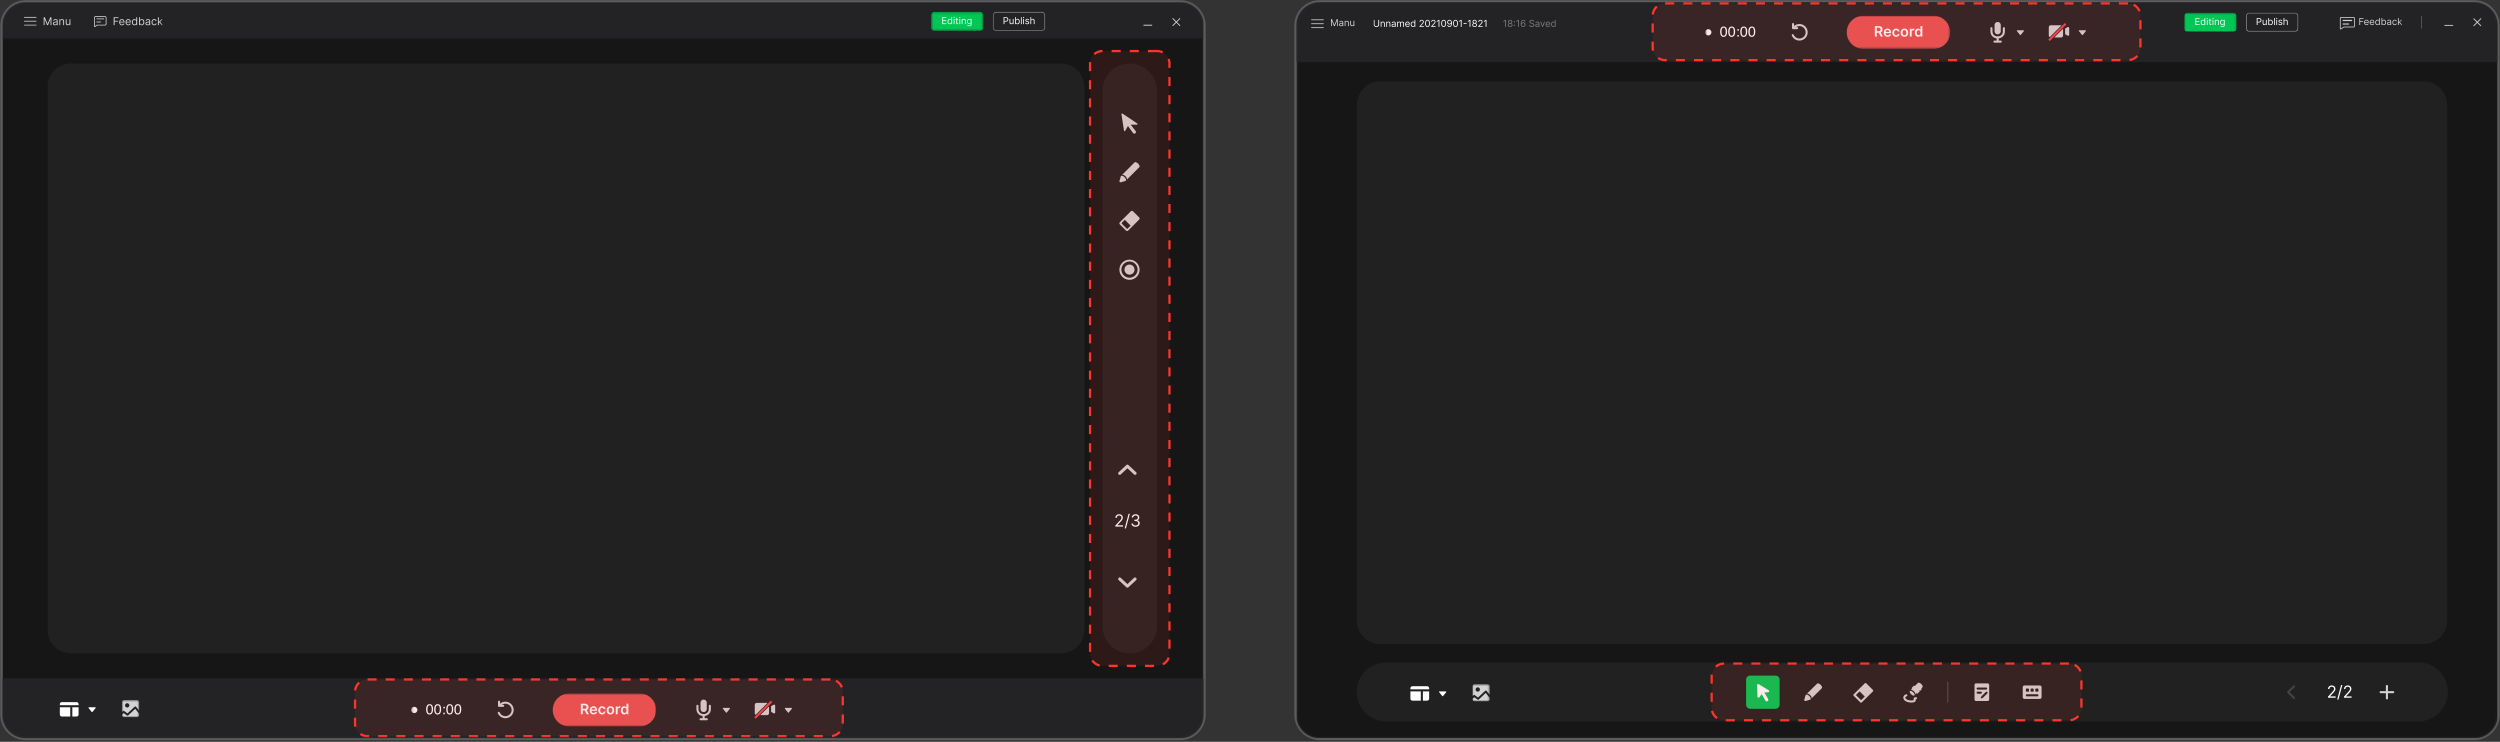
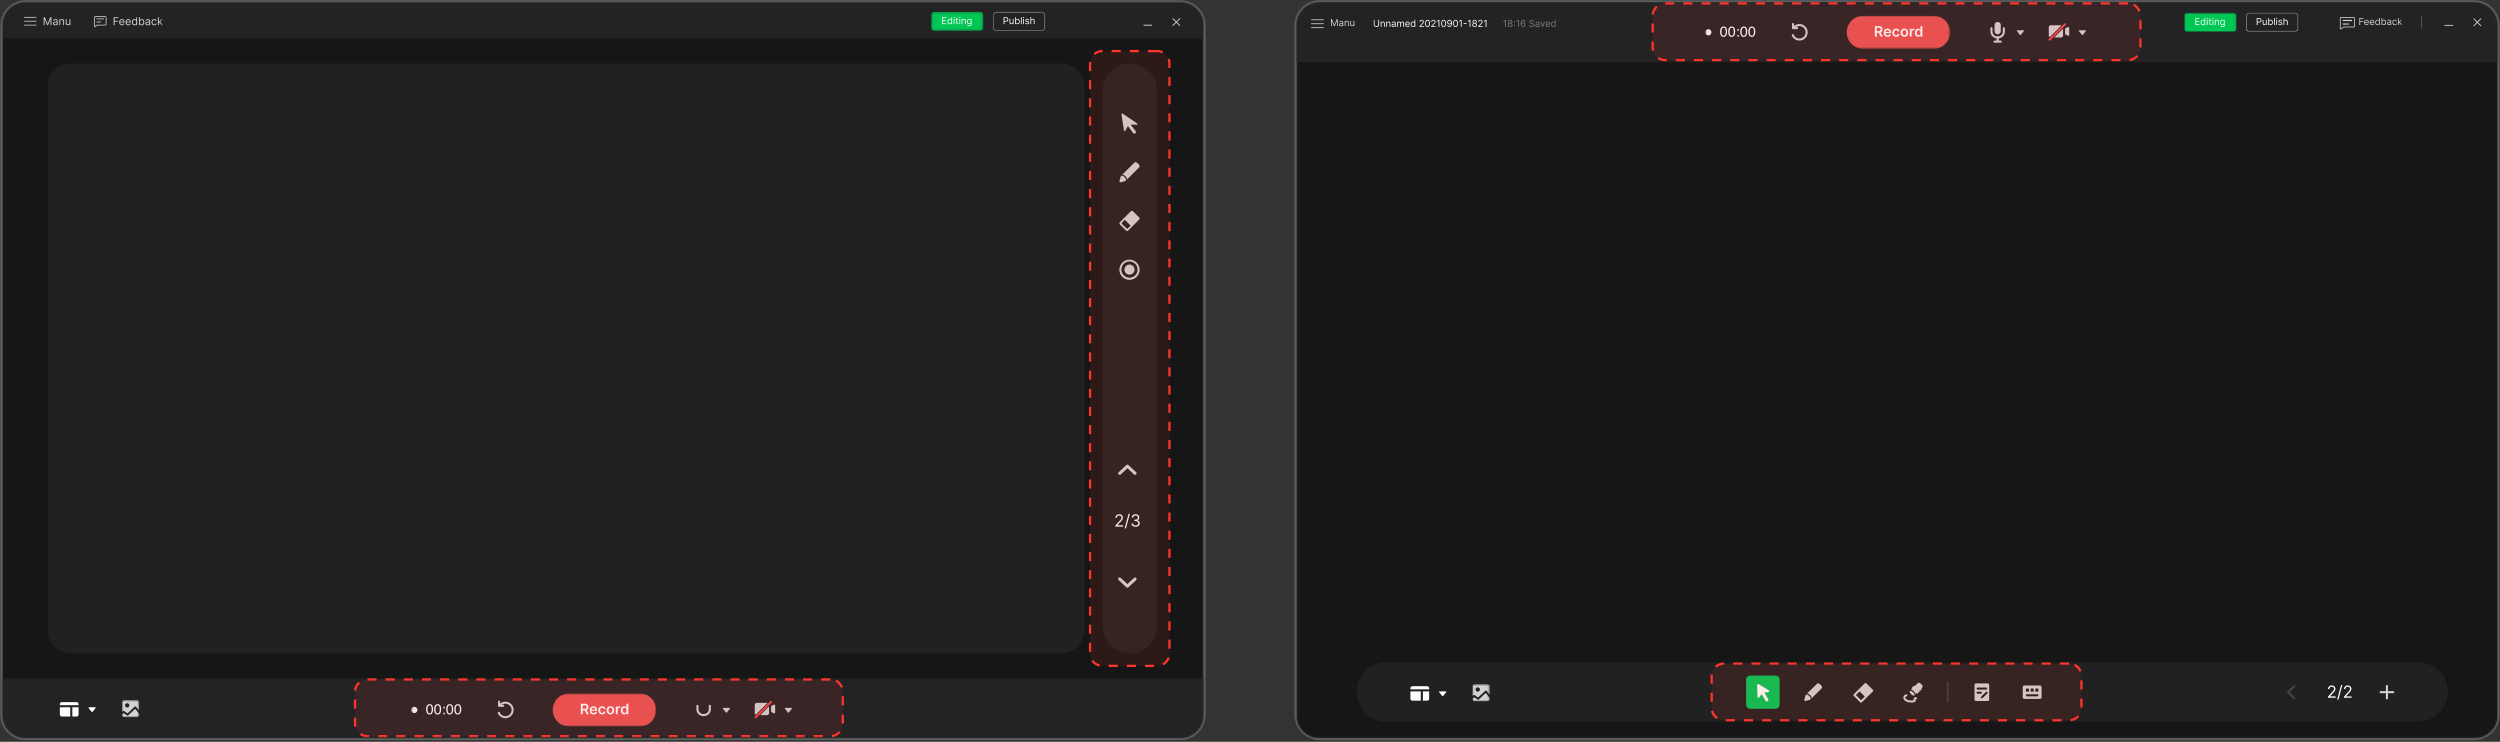
<svg xmlns="http://www.w3.org/2000/svg" width="1102" height="327" fill="none">
  <rect width="100%" height="100%" fill="#333333" stroke="none" />
  <g clip-path="url(#a)">
    <mask id="b" width="530" height="326" x="1" y="0" maskUnits="userSpaceOnUse" style="mask-type:luminance">
      <path fill="#fff" d="M520.298.947H11.3C5.612.947 1 5.56 1 11.247v303.854c0 5.689 4.612 10.3 10.3 10.3h508.998c5.689 0 10.3-4.611 10.3-10.3V11.247c0-5.688-4.611-10.3-10.3-10.3Z" />
    </mask>
    <g mask="url(#b)">
      <path fill="#fff" d="M520.298.947H11.3C5.612.947 1 5.56 1 11.247v303.854c0 5.689 4.612 10.3 10.3 10.3h508.998c5.689 0 10.3-4.611 10.3-10.3V11.247c0-5.688-4.611-10.3-10.3-10.3Z" />
      <path fill="#161616" d="M530.598.947H1v324.454h529.598V.947Z" />
      <mask id="c" width="530" height="18" x="1" y="0" maskUnits="userSpaceOnUse" style="mask-type:luminance">
        <path fill="#fff" d="M530.598.947H1v16.309h529.598V.947Z" />
      </mask>
      <g mask="url(#c)">
        <mask id="d" width="530" height="18" x="1" y="0" maskUnits="userSpaceOnUse" style="mask-type:luminance">
          <path fill="#fff" d="M530.598.947H1v16.309h529.598V.947Z" />
        </mask>
        <g mask="url(#d)">
          <path fill="#232326" d="M530.598.947H1v16.309h529.598V.947Z" />
          <mask id="e" width="24" height="9" x="9" y="5" maskUnits="userSpaceOnUse" style="mask-type:luminance">
            <path fill="#fff" d="M32.198 5.06H9.228v8.229h22.97V5.06Z" />
          </mask>
          <g fill="#fff" mask="url(#e)">
            <path fill-rule="evenodd" d="M10.6 7.632a.17.17 0 0 1 .17-.171h5.143a.171.171 0 1 1 0 .343h-5.142a.171.171 0 0 1-.172-.172Zm0 1.715a.17.17 0 0 1 .17-.172h5.143a.171.171 0 1 1 0 .343h-5.142a.171.171 0 0 1-.172-.171Zm.17 1.542a.172.172 0 0 0 0 .343h5.143a.171.171 0 0 0 0-.343h-5.142Z" clip-rule="evenodd" opacity=".8" />
            <path d="M19.25 7.598h.505l1.186 2.897h.04l1.187-2.897h.505v3.49h-.396V8.436h-.034l-1.09 2.652h-.383l-1.09-2.652h-.035v2.652h-.395v-3.49Zm4.986 3.552c-.166 0-.317-.031-.452-.094a.776.776 0 0 1-.322-.274.774.774 0 0 1-.12-.437c0-.15.03-.271.09-.364a.625.625 0 0 1 .236-.222c.1-.053.208-.093.328-.12.12-.027.241-.048.363-.064.159-.02.288-.036.387-.046.1-.012.172-.03.218-.056.046-.027.07-.072.07-.137v-.013c0-.169-.046-.3-.138-.392-.091-.094-.23-.14-.415-.14-.192 0-.342.042-.451.126a.745.745 0 0 0-.23.27l-.382-.137a.917.917 0 0 1 .273-.372c.114-.09.24-.152.375-.187.136-.037.27-.055.402-.055.084 0 .18.01.29.03.11.02.216.06.318.122a.71.71 0 0 1 .258.278c.068.124.102.29.102.497v1.725h-.402v-.354h-.02a.708.708 0 0 1-.137.182.784.784 0 0 1-.254.166.978.978 0 0 1-.387.068Zm.061-.361c.16 0 .293-.032.403-.094a.639.639 0 0 0 .334-.554v-.368c-.017.02-.055.039-.113.056a1.78 1.78 0 0 1-.198.042 8.944 8.944 0 0 1-.385.052 1.536 1.536 0 0 0-.293.066.506.506 0 0 0-.218.135.343.343 0 0 0-.082.242c0 .14.052.245.155.317a.7.7 0 0 0 .397.106Zm2.275-1.276v1.575h-.402V8.47h.389v.41h.034a.748.748 0 0 1 .28-.321.87.87 0 0 1 .483-.123c.178 0 .333.037.466.11.133.07.236.18.31.327.074.145.11.33.11.552v1.663h-.402V9.452c0-.206-.053-.366-.16-.48a.568.568 0 0 0-.44-.174.702.702 0 0 0-.344.083.597.597 0 0 0-.237.244.804.804 0 0 0-.087.388Zm4.056.505V8.47h.402v2.618h-.402v-.443H30.6a.86.86 0 0 1-.286.34.827.827 0 0 1-.49.138.875.875 0 0 1-.437-.108.752.752 0 0 1-.3-.327 1.243 1.243 0 0 1-.11-.554V8.47h.403v1.637c0 .19.053.343.16.457.108.113.246.17.413.17.1 0 .201-.026.305-.077a.664.664 0 0 0 .262-.235.705.705 0 0 0 .108-.404Z" opacity=".8" />
          </g>
          <mask id="f" width="32" height="9" x="40" y="5" maskUnits="userSpaceOnUse" style="mask-type:luminance">
            <path fill="#fff" d="M71.625 5.06H40.084v8.229h31.541V5.06Z" />
          </mask>
          <g fill="#fff" mask="url(#f)">
            <path d="M50.106 11.09V7.6H52.2v.375h-1.67v1.18h1.514v.374H50.53v1.561h-.423Zm3.668.055a1.23 1.23 0 0 1-.652-.167 1.121 1.121 0 0 1-.421-.47 1.604 1.604 0 0 1-.147-.706c0-.268.049-.505.147-.71.099-.205.236-.365.412-.48.177-.116.384-.174.62-.174.137 0 .272.023.405.068.132.046.253.12.363.222.109.101.196.235.26.402.065.167.097.373.097.617v.17H52.84V9.57h1.61c0-.148-.03-.28-.09-.395a.668.668 0 0 0-.627-.375c-.16 0-.298.04-.415.119a.785.785 0 0 0-.268.307.901.901 0 0 0-.094.405v.232c0 .198.034.366.102.503.07.136.166.24.289.312.122.07.265.105.427.105a.87.87 0 0 0 .287-.044.614.614 0 0 0 .223-.136.619.619 0 0 0 .145-.229l.389.11a.862.862 0 0 1-.207.347 1.007 1.007 0 0 1-.358.232 1.329 1.329 0 0 1-.479.082Zm2.794 0c-.252 0-.47-.056-.653-.167a1.121 1.121 0 0 1-.42-.47 1.604 1.604 0 0 1-.147-.706c0-.268.049-.505.146-.71.1-.205.237-.365.413-.48.177-.116.384-.174.62-.174.136 0 .271.023.404.068a1.012 1.012 0 0 1 .623.624c.066.167.098.373.098.617v.17h-2.018V9.57h1.609c0-.148-.03-.28-.089-.395a.668.668 0 0 0-.627-.375c-.16 0-.299.04-.416.119a.785.785 0 0 0-.267.307.903.903 0 0 0-.094.405v.232c0 .198.034.366.102.503.07.136.166.24.288.312.123.07.266.105.428.105a.87.87 0 0 0 .286-.044.613.613 0 0 0 .224-.136.62.62 0 0 0 .145-.229l.388.11a.862.862 0 0 1-.206.347 1.006 1.006 0 0 1-.358.232 1.328 1.328 0 0 1-.479.082Zm2.685 0c-.219 0-.411-.055-.578-.165a1.117 1.117 0 0 1-.392-.47 1.7 1.7 0 0 1-.142-.722c0-.275.047-.513.142-.716a1.1 1.1 0 0 1 .393-.468c.169-.11.363-.166.583-.166a.82.82 0 0 1 .404.085c.1.056.177.12.229.191.053.07.095.129.124.174h.034V7.6h.403v3.49h-.39v-.402h-.047c-.03.048-.071.108-.126.18a.749.749 0 0 1-.233.193.838.838 0 0 1-.404.084Zm.054-.361a.66.66 0 0 0 .41-.127.79.79 0 0 0 .253-.352 1.46 1.46 0 0 0 .087-.524c0-.195-.028-.366-.085-.513a.746.746 0 0 0-.252-.344.67.67 0 0 0-.413-.124.678.678 0 0 0-.426.13.786.786 0 0 0-.254.354 1.404 1.404 0 0 0-.084.497c0 .187.029.356.086.508a.831.831 0 0 0 .255.362.667.667 0 0 0 .423.133Zm1.993.306V7.6h.402v1.288h.034c.03-.045.07-.103.123-.174a.72.72 0 0 1 .228-.19.822.822 0 0 1 .406-.086 1.037 1.037 0 0 1 .976.634c.095.203.142.441.142.716 0 .277-.047.518-.142.721a1.025 1.025 0 0 1-.97.636.839.839 0 0 1-.403-.084.75.75 0 0 1-.234-.192 2.601 2.601 0 0 1-.126-.18h-.048v.401H61.3Zm.395-1.309c0 .198.03.372.087.524a.79.79 0 0 0 .254.352.659.659 0 0 0 .41.127.66.66 0 0 0 .42-.133.813.813 0 0 0 .256-.362c.058-.152.087-.321.087-.508 0-.184-.029-.35-.086-.497a.769.769 0 0 0-.253-.353.67.67 0 0 0-.425-.131.67.67 0 0 0-.412.124.746.746 0 0 0-.253.344 1.416 1.416 0 0 0-.085.513Zm3.302 1.37c-.166 0-.317-.03-.452-.093a.775.775 0 0 1-.322-.274.774.774 0 0 1-.12-.437c0-.15.03-.271.09-.365a.626.626 0 0 1 .236-.221 1.26 1.26 0 0 1 .327-.12c.12-.027.242-.048.363-.064.16-.02.288-.036.387-.046.1-.012.173-.03.218-.056.047-.027.07-.072.07-.137v-.013c0-.169-.046-.3-.138-.392-.09-.094-.229-.14-.414-.14-.192 0-.343.042-.452.126a.745.745 0 0 0-.23.27l-.382-.137a.917.917 0 0 1 .273-.372c.115-.09.24-.152.375-.187.137-.037.27-.055.402-.055.085 0 .181.01.29.03.11.02.217.06.319.122.103.061.19.154.257.278.069.124.103.29.103.497v1.725h-.403v-.354h-.02a.708.708 0 0 1-.136.182.786.786 0 0 1-.254.166.978.978 0 0 1-.387.068Zm.061-.36a.8.8 0 0 0 .402-.094.639.639 0 0 0 .334-.554v-.368c-.017.02-.054.039-.112.056a1.78 1.78 0 0 1-.198.042 8.944 8.944 0 0 1-.385.052 1.537 1.537 0 0 0-.293.066.505.505 0 0 0-.218.135.343.343 0 0 0-.082.242c0 .14.052.245.155.317.104.07.237.105.397.105Zm2.936.354c-.245 0-.456-.058-.634-.174a1.133 1.133 0 0 1-.409-.479 1.624 1.624 0 0 1-.143-.697c0-.266.049-.5.147-.704a1.16 1.16 0 0 1 .412-.479c.177-.116.384-.174.62-.174.185 0 .35.034.498.102a.953.953 0 0 1 .363.287.894.894 0 0 1 .176.43h-.402a.612.612 0 0 0-.627-.457.707.707 0 0 0-.413.122.8.8 0 0 0-.274.343 1.269 1.269 0 0 0-.098.516c0 .203.032.379.096.529.065.15.155.266.273.35a.705.705 0 0 0 .415.123c.105 0 .2-.018.285-.054a.588.588 0 0 0 .343-.402h.402a.932.932 0 0 1-.522.71 1.137 1.137 0 0 1-.508.108Zm1.993-1.01-.007-.497h.082l1.145-1.166h.498l-1.22 1.234h-.034l-.464.43Zm-.375.955V7.6h.402v3.49h-.402Zm1.663 0-1.022-1.295.286-.28 1.248 1.575h-.512Z" opacity=".8" />
            <path fill-rule="evenodd" d="M46.941 7.805a.686.686 0 0 0-.686-.686h-4.114a.686.686 0 0 0-.685.686v3.771a.343.343 0 0 0 .548.274l.823-.617h3.428a.686.686 0 0 0 .686-.685V7.805Zm-4.8-.343h4.114l.04.002c.17.02.303.165.303.34v2.744l-.002.04a.343.343 0 0 1-.34.302h-3.543l-.915.686V7.805l.003-.04a.343.343 0 0 1 .34-.303Zm.343.857c0-.095.077-.172.172-.172h3.085a.171.171 0 1 1 0 .343h-3.085a.171.171 0 0 1-.172-.171Zm.172 1.2a.171.171 0 1 0 0 .343h1.714a.171.171 0 0 0 0-.343h-1.714Z" clip-rule="evenodd" opacity=".8" />
          </g>
        </g>
        <mask id="g" width="24" height="9" x="437" y="5" maskUnits="userSpaceOnUse" style="mask-type:luminance">
          <path fill="#fff" d="M460.708 5.24h-23.044v8.38h23.044V5.24Z" />
        </mask>
        <g mask="url(#g)">
          <path stroke="#fff" stroke-width=".349" d="M459.311 5.414H439.06c-.675 0-1.222.547-1.222 1.222v5.587c0 .674.547 1.221 1.222 1.221h20.251c.674 0 1.222-.547 1.222-1.222V6.636c0-.675-.548-1.222-1.222-1.222Z" opacity=".6" />
          <path fill="#fff" d="M442.38 10.635V7.587h1.03c.239 0 .434.044.586.13.153.085.266.2.339.347.074.145.11.308.11.488s-.036.342-.11.49a.814.814 0 0 1-.336.35 1.17 1.17 0 0 1-.583.13h-.738v-.328h.726a.794.794 0 0 0 .394-.085.51.51 0 0 0 .216-.229.774.774 0 0 0 .068-.328.764.764 0 0 0-.068-.328.49.49 0 0 0-.217-.226.827.827 0 0 0-.399-.083h-.649v2.72h-.369Zm4.052-.935V8.35h.351v2.285h-.351v-.387h-.024a.743.743 0 0 1-.249.296.724.724 0 0 1-.429.12.763.763 0 0 1-.381-.093.66.66 0 0 1-.262-.286 1.092 1.092 0 0 1-.095-.484V8.35h.351v1.429c0 .166.047.3.14.398.094.1.214.15.36.15a.596.596 0 0 0 .266-.068.58.58 0 0 0 .323-.558Zm1.042.935V7.587h.351v1.125h.03c.026-.04.062-.09.107-.152a.627.627 0 0 1 .2-.166.716.716 0 0 1 .354-.075.904.904 0 0 1 .852.554c.083.176.124.385.124.625 0 .242-.041.452-.124.63a.97.97 0 0 1-.342.41.895.895 0 0 1-.504.144.732.732 0 0 1-.353-.073.662.662 0 0 1-.204-.168 2.529 2.529 0 0 1-.11-.158h-.042v.352h-.339Zm.345-1.143c0 .172.026.325.076.457a.695.695 0 0 0 .222.308c.097.073.216.11.357.11a.573.573 0 0 0 .367-.116.708.708 0 0 0 .224-.316c.05-.133.076-.28.076-.443a1.2 1.2 0 0 0-.075-.435.662.662 0 0 0-.222-.308.583.583 0 0 0-.37-.114.585.585 0 0 0-.58.409c-.05.128-.075.277-.075.448Zm2.561-1.905v3.048h-.351V7.587h.351Zm.643 3.048V8.349h.351v2.286h-.351Zm.179-2.667a.248.248 0 0 1-.177-.07.223.223 0 0 1-.073-.168c0-.065.024-.121.073-.168a.248.248 0 0 1 .177-.07c.068 0 .127.024.175.07.05.047.075.103.075.168a.222.222 0 0 1-.075.168.243.243 0 0 1-.175.07Zm2.434.893-.315.09a.582.582 0 0 0-.088-.154.425.425 0 0 0-.155-.125.559.559 0 0 0-.251-.049.6.6 0 0 0-.35.097c-.092.063-.138.144-.138.242a.25.25 0 0 0 .095.207c.063.05.163.093.297.126l.34.084c.204.05.356.125.456.227a.53.53 0 0 1 .151.392.583.583 0 0 1-.113.35.754.754 0 0 1-.313.245 1.14 1.14 0 0 1-.467.09c-.233 0-.426-.051-.579-.153a.673.673 0 0 1-.29-.443l.333-.083a.466.466 0 0 0 .18.277.61.61 0 0 0 .35.092.653.653 0 0 0 .39-.104c.097-.07.146-.155.146-.253a.265.265 0 0 0-.084-.2.525.525 0 0 0-.256-.122l-.38-.09c-.21-.049-.363-.126-.462-.23a.559.559 0 0 1-.145-.394c0-.129.036-.243.108-.342a.743.743 0 0 1 .299-.234 1.06 1.06 0 0 1 .432-.085c.226 0 .403.05.532.15.13.098.223.23.277.392Zm.921.399v1.375h-.351V7.587h.351v1.12h.03a.65.65 0 0 1 .241-.282.781.781 0 0 1 .432-.106c.155 0 .292.032.409.094a.628.628 0 0 1 .272.284c.066.127.098.289.098.485v1.453h-.351V9.206c0-.181-.047-.322-.141-.42a.504.504 0 0 0-.388-.151.647.647 0 0 0-.31.073.53.53 0 0 0-.214.213.687.687 0 0 0-.078.339Z" />
        </g>
        <mask id="h" width="24" height="9" x="410" y="5" maskUnits="userSpaceOnUse" style="mask-type:luminance">
          <path fill="#fff" d="M433.474 5.24H410.43v8.38h23.044V5.24Z" />
        </mask>
        <g mask="url(#h)">
          <path fill="#00C654" d="M432.077 5.24h-20.25c-.772 0-1.397.626-1.397 1.397v5.586c0 .771.625 1.397 1.397 1.397h20.25c.772 0 1.397-.625 1.397-1.397V6.637c0-.771-.625-1.397-1.397-1.397Z" />
          <path fill="#fff" d="M415.338 10.636V7.59h1.839v.328h-1.47v1.03h1.375v.327h-1.375v1.035h1.494v.328h-1.863Zm3.319.048a.895.895 0 0 1-.504-.144.97.97 0 0 1-.342-.41 1.474 1.474 0 0 1-.124-.63c0-.24.041-.449.124-.625a.962.962 0 0 1 .343-.41.91.91 0 0 1 .509-.144c.149 0 .267.025.353.075a.601.601 0 0 1 .199.166c.047.062.083.113.109.152h.03V7.59h.351v3.047h-.339v-.35h-.042a2.529 2.529 0 0 1-.11.157.662.662 0 0 1-.204.168.732.732 0 0 1-.353.073Zm.048-.315c.141 0 .26-.037.357-.11a.695.695 0 0 0 .222-.308c.05-.132.076-.285.076-.457 0-.17-.025-.32-.075-.448a.585.585 0 0 0-.58-.41.59.59 0 0 0-.372.115.69.69 0 0 0-.222.308 1.238 1.238 0 0 0-.073.435c0 .162.025.31.075.443.05.132.125.237.223.316a.58.58 0 0 0 .369.116Zm1.692.268V8.35h.351v2.285h-.351Zm.178-2.667a.251.251 0 0 1-.177-.07.223.223 0 0 1-.073-.168c0-.065.024-.121.073-.168a.251.251 0 0 1 .177-.07c.069 0 .127.023.176.07a.224.224 0 0 1 .074.168.224.224 0 0 1-.074.168.245.245 0 0 1-.176.07Zm1.81.381v.298H421.2V8.35h1.185Zm-.839-.547h.351v2.178c0 .099.014.173.043.223.03.049.067.081.113.098a.456.456 0 0 0 .147.024.604.604 0 0 0 .095-.006l.06-.012.071.316a.732.732 0 0 1-.261.042.704.704 0 0 1-.292-.065.577.577 0 0 1-.235-.195.556.556 0 0 1-.092-.33V7.804Zm1.367 2.832V8.351h.351v2.285h-.351Zm.178-2.666a.251.251 0 0 1-.177-.07.226.226 0 0 1-.072-.168c0-.065.024-.121.072-.168a.251.251 0 0 1 .177-.07c.069 0 .127.023.176.07a.22.22 0 0 1 .074.168.22.22 0 0 1-.074.168.245.245 0 0 1-.176.07Zm1.167 1.292v1.374h-.351V8.351h.339v.357h.03a.656.656 0 0 1 .244-.28.759.759 0 0 1 .423-.107c.154 0 .29.032.406.096a.645.645 0 0 1 .271.285c.064.127.096.288.096.482v1.453h-.351v-1.43c0-.18-.046-.32-.14-.42a.495.495 0 0 0-.383-.151.611.611 0 0 0-.301.073.526.526 0 0 0-.207.212.71.71 0 0 0-.076.34Zm3.023 2.28a1.32 1.32 0 0 1-.438-.066.924.924 0 0 1-.497-.393l.28-.197c.032.042.072.09.12.143a.612.612 0 0 0 .2.142c.085.04.197.06.335.06a.743.743 0 0 0 .456-.133c.12-.09.18-.23.18-.42v-.464h-.029a1.884 1.884 0 0 1-.111.155.619.619 0 0 1-.202.162.754.754 0 0 1-.354.07.956.956 0 0 1-.497-.131.922.922 0 0 1-.347-.381 1.337 1.337 0 0 1-.126-.607c0-.234.041-.438.123-.612a.91.91 0 0 1 .853-.549.71.71 0 0 1 .354.075.615.615 0 0 1 .202.166c.048.062.085.113.111.152h.035v-.363h.339v2.35a.798.798 0 0 1-.133.48.767.767 0 0 1-.358.272 1.342 1.342 0 0 1-.496.088Zm-.012-1.257c.14 0 .259-.032.357-.096a.598.598 0 0 0 .221-.279c.051-.12.076-.265.076-.434 0-.165-.025-.31-.074-.436a.658.658 0 0 0-.22-.296.595.595 0 0 0-.36-.107.596.596 0 0 0-.372.113.686.686 0 0 0-.222.303 1.165 1.165 0 0 0-.073.423c0 .159.025.299.074.421a.644.644 0 0 0 .224.286.634.634 0 0 0 .369.102Z" />
        </g>
      </g>
      <path fill="#232326" d="M530.598 299H1v26.609h529.598V299Z" />
      <mask id="i" width="9" height="9" x="53" y="308" maskUnits="userSpaceOnUse" style="mask-type:luminance">
        <path fill="#fff" d="M61.341 308.561h-7.59v7.589h7.59v-7.589Z" />
      </mask>
      <g mask="url(#i)">
        <path fill="#fff" fill-rule="evenodd" d="m59.592 312.453 1.75 2.172v.571a.948.948 0 0 1-.95.948H54.7a.948.948 0 0 1-.949-.948v-.226l.77-.655 1.453 1.054.045.029a.415.415 0 0 0 .438-.025l.046-.037 3.089-2.883Zm.8-3.898a.95.95 0 0 1 .95.948v3.768l-1.38-1.713-.035-.038a.415.415 0 0 0-.533-.042l-.043.036-3.166 2.953-1.441-1.045-.048-.03a.415.415 0 0 0-.421.017l-.046.034-.477.407v-4.347c0-.524.424-.948.948-.948h5.692Zm-4.322 1.423a.948.948 0 1 0-.001 1.896.948.948 0 0 0 .001-1.896Z" clip-rule="evenodd" opacity=".8" />
      </g>
      <path fill="#fff" fill-rule="evenodd" d="M41.956 311.756c.191 0 .297.221.177.37l-1.36 1.681a.226.226 0 0 1-.352 0l-1.36-1.681a.227.227 0 0 1 .177-.37h2.718Z" clip-rule="evenodd" />
      <path fill="#fff" d="M26.382 310.394c0-.501.406-.908.908-.908h6.438c.502 0 .908.407.908.908v.454h-8.254v-.454Zm0 1.364h4.585v4.086H27.29a.908.908 0 0 1-.908-.908v-3.178Zm5.503 0h2.751v3.178a.908.908 0 0 1-.908.908h-1.843v-4.086Z" />
      <path fill="#fff" fill-rule="evenodd" d="M348.865 312.035c.191 0 .297.221.178.37l-1.348 1.685a.228.228 0 0 1-.356 0l-1.348-1.685a.228.228 0 0 1 .178-.37h2.696Zm-7.226-1.206a.452.452 0 0 1 .057.218v2.969a.45.45 0 0 1-.668.393l-1.131-.628v-2.498l1.131-.629a.45.45 0 0 1 .611.175Zm-2.641.538v2.962a.9.9 0 0 1-.899.899h-2.962l3.861-3.861Zm-.899-1.535c.08 0 .158.011.232.03l-5.219 5.221a.9.9 0 0 1-.409-.754v-3.598c0-.496.402-.899.899-.899h4.497Z" clip-rule="evenodd" opacity=".8" />
      <path fill="#F8454D" d="m340.434 309.482-.636-.636-7.313 7.313.636.636 7.313-7.313Z" />
      <path fill="#fff" fill-rule="evenodd" d="M321.534 312.035c.191 0 .297.221.178.37l-1.348 1.685a.228.228 0 0 1-.356 0l-1.348-1.685a.228.228 0 0 1 .178-.37h2.696Z" clip-rule="evenodd" opacity=".8" />
      <g opacity=".8">
-         <path fill="#fff" fill-rule="evenodd" d="M308.798 309.757a1.366 1.366 0 0 1 2.733 0v2.733a1.367 1.367 0 1 1-2.733 0v-2.733Zm.911 5.466a.456.456 0 0 1 .911 0v1.367h.911a.456.456 0 1 1 0 .911h-2.733a.456.456 0 0 1 0-.911h.911v-1.367Z" clip-rule="evenodd" />
        <path stroke="#fff" stroke-linecap="round" stroke-linejoin="round" stroke-width=".911" d="M312.898 311.123v1.537c0 1.415-1.224 2.563-2.733 2.563-1.51 0-2.733-1.148-2.733-2.563v-1.537" />
      </g>
      <mask id="j" width="24" height="10" x="181" y="308" maskUnits="userSpaceOnUse" style="mask-type:luminance">
        <path fill="#fff" d="M204.483 308.848h-23.231v8.199h23.231v-8.199Z" />
      </mask>
      <g mask="url(#j)">
        <path fill="#fff" d="M189.355 310.389c.577 0 .994.237 1.252.713.199.367.299.87.299 1.51 0 .606-.091 1.107-.271 1.504-.262.569-.689.853-1.283.853-.536 0-.934-.232-1.196-.697-.218-.389-.327-.91-.327-1.564 0-.506.066-.941.196-1.304.245-.677.688-1.015 1.33-1.015Zm-.006 4.069c.29 0 .522-.128.694-.386.172-.257.259-.737.259-1.438 0-.507-.063-.923-.187-1.249-.125-.328-.367-.492-.726-.492-.33 0-.572.156-.725.467-.152.309-.228.766-.228 1.37 0 .455.049.82.147 1.096.149.422.405.632.766.632Zm3.556-4.069c.577 0 .994.237 1.252.713.199.367.299.87.299 1.51 0 .606-.091 1.107-.271 1.504-.262.569-.69.853-1.283.853-.536 0-.934-.232-1.196-.697-.218-.389-.327-.91-.327-1.564 0-.506.065-.941.196-1.304.245-.677.688-1.015 1.33-1.015Zm-.006 4.069c.29 0 .522-.128.694-.386.172-.257.258-.737.258-1.438 0-.507-.062-.923-.186-1.249-.125-.328-.367-.492-.726-.492-.33 0-.572.156-.725.467-.152.309-.228.766-.228 1.37 0 .455.049.82.147 1.096.149.422.404.632.766.632Zm2.537-2.902h.651v.679h-.651v-.679Zm0 2.613h.651v.679h-.651v-.679Zm2.794-3.78c.577 0 .994.237 1.251.713.2.367.299.87.299 1.51 0 .606-.09 1.107-.271 1.504-.261.569-.689.853-1.283.853-.535 0-.934-.232-1.195-.697-.218-.389-.327-.91-.327-1.564 0-.506.065-.941.196-1.304.245-.677.688-1.015 1.33-1.015Zm-.007 4.069c.291 0 .522-.128.695-.386.172-.257.258-.737.258-1.438 0-.507-.062-.923-.187-1.249-.124-.328-.366-.492-.725-.492-.33 0-.572.156-.726.467-.151.309-.227.766-.227 1.37 0 .455.049.82.146 1.096.15.422.405.632.766.632Zm3.556-4.069c.578 0 .995.237 1.252.713.2.367.299.87.299 1.51 0 .606-.09 1.107-.271 1.504-.261.569-.689.853-1.283.853-.535 0-.934-.232-1.195-.697-.218-.389-.327-.91-.327-1.564 0-.506.065-.941.196-1.304.245-.677.688-1.015 1.329-1.015Zm-.006 4.069c.291 0 .522-.128.695-.386.172-.257.258-.737.258-1.438 0-.507-.062-.923-.187-1.249-.124-.328-.366-.492-.725-.492-.33 0-.572.156-.726.467-.151.309-.227.766-.227 1.37 0 .455.049.82.146 1.096.15.422.405.632.766.632Z" />
        <path fill="#F7F8F9" d="M182.619 314.315a1.367 1.367 0 1 0 0-2.734 1.367 1.367 0 0 0 0 2.734Z" />
      </g>
      <mask id="k" width="75" height="16" x="215" y="305" maskUnits="userSpaceOnUse" style="mask-type:luminance">
        <path fill="#fff" d="M289.21 305.658h-73.794v14.577h73.794v-14.577Z" />
      </mask>
      <g mask="url(#k)">
        <path fill="#E55454" d="M281.923 305.658h-30.975a7.288 7.288 0 1 0 0 14.577h30.975a7.288 7.288 0 0 0 0-14.577Z" />
        <g stroke="#fff" stroke-linecap="round" stroke-linejoin="round" stroke-width=".911" opacity=".8">
          <path d="M219.851 314.211a3.19 3.19 0 1 0 .773-3.615" />
          <path d="M221.794 311.125h-1.823v-1.822" />
        </g>
        <path fill="#fff" d="M256.039 314.849v-4.638h1.74c.356 0 .655.062.896.185.243.124.427.298.551.521.125.222.188.481.188.777 0 .297-.064.556-.191.774a1.25 1.25 0 0 1-.554.505c-.245.118-.545.177-.902.177h-1.239v-.697h1.126c.208 0 .379-.029.512-.086a.61.61 0 0 0 .294-.256.827.827 0 0 0 .098-.417.848.848 0 0 0-.098-.421.619.619 0 0 0-.296-.267 1.226 1.226 0 0 0-.515-.093h-.77v3.936h-.84Zm2.396-2.102 1.148 2.102h-.937l-1.128-2.102h.917Zm3.206 2.17c-.349 0-.65-.073-.904-.218a1.471 1.471 0 0 1-.582-.62 2.077 2.077 0 0 1-.204-.949c0-.358.068-.672.204-.942a1.54 1.54 0 0 1 .576-.634c.246-.153.535-.229.867-.229.214 0 .417.035.607.104.192.068.361.174.507.317.148.143.264.326.349.548.084.221.127.483.127.788v.252h-2.852v-.553h2.066a.892.892 0 0 0-.102-.419.733.733 0 0 0-.279-.292.78.78 0 0 0-.412-.107.793.793 0 0 0-.441.123.837.837 0 0 0-.297.317.911.911 0 0 0-.107.428v.482c0 .203.037.376.111.521a.796.796 0 0 0 .311.331.932.932 0 0 0 .466.113c.12 0 .227-.017.324-.05a.702.702 0 0 0 .251-.152.624.624 0 0 0 .161-.246l.766.086a1.202 1.202 0 0 1-.277.53 1.345 1.345 0 0 1-.516.348c-.21.082-.45.123-.72.123Zm3.758 0c-.348 0-.646-.077-.895-.229a1.524 1.524 0 0 1-.573-.632 2.085 2.085 0 0 1-.199-.933c0-.353.068-.665.204-.935a1.51 1.51 0 0 1 .575-.634c.249-.153.543-.229.883-.229.282 0 .532.052.75.156.219.103.393.248.523.437.13.187.204.406.222.657h-.784a.752.752 0 0 0-.226-.419.657.657 0 0 0-.474-.17.737.737 0 0 0-.441.136.867.867 0 0 0-.297.385 1.578 1.578 0 0 0-.104.602c0 .237.035.441.104.612a.9.9 0 0 0 .292.392c.127.09.276.135.446.135a.748.748 0 0 0 .324-.067.65.65 0 0 0 .243-.202.787.787 0 0 0 .133-.319h.784c-.02.246-.092.464-.218.654a1.282 1.282 0 0 1-.512.444 1.702 1.702 0 0 1-.76.159Zm3.68 0c-.34 0-.634-.075-.883-.225a1.523 1.523 0 0 1-.58-.627 2.062 2.062 0 0 1-.204-.942c0-.359.068-.674.204-.944.138-.271.331-.481.58-.63.249-.149.543-.224.883-.224.34 0 .634.075.883.224.25.149.442.359.578.63.137.27.206.585.206.944s-.069.673-.206.942a1.499 1.499 0 0 1-.578.627c-.249.15-.543.225-.883.225Zm.005-.657a.708.708 0 0 0 .462-.152.911.911 0 0 0 .276-.412c.062-.172.093-.364.093-.575 0-.213-.031-.406-.093-.578a.907.907 0 0 0-.276-.414.698.698 0 0 0-.462-.154.716.716 0 0 0-.471.154.928.928 0 0 0-.279.414c-.06.172-.09.365-.09.578 0 .211.03.403.09.575a.933.933 0 0 0 .279.412.726.726 0 0 0 .471.152Zm2.358.589v-3.479h.795v.58h.036a.861.861 0 0 1 .326-.464.894.894 0 0 1 .532-.166 2.178 2.178 0 0 1 .295.023v.754a1.598 1.598 0 0 0-.381-.047.828.828 0 0 0-.403.097.702.702 0 0 0-.278.265.746.746 0 0 0-.102.392v2.045h-.82Zm3.676.061c-.273 0-.518-.07-.734-.211a1.433 1.433 0 0 1-.512-.611c-.125-.268-.188-.592-.188-.974 0-.387.064-.713.191-.978.128-.268.301-.469.518-.605.218-.137.46-.206.727-.206.204 0 .372.035.503.104.131.068.235.15.312.247.077.095.137.185.179.269h.034v-1.734h.822v4.638h-.806v-.548h-.05a1.396 1.396 0 0 1-.183.269 1 1 0 0 1-.317.24c-.131.067-.297.1-.496.1Zm.229-.673a.715.715 0 0 0 .444-.14.873.873 0 0 0 .278-.397c.063-.169.095-.366.095-.591 0-.225-.032-.42-.095-.586a.836.836 0 0 0-.276-.387.71.71 0 0 0-.446-.139.724.724 0 0 0-.458.143.869.869 0 0 0-.276.394 1.651 1.651 0 0 0-.093.575c0 .218.031.412.093.582a.908.908 0 0 0 .278.401.717.717 0 0 0 .456.145Z" />
      </g>
      <path fill="#fff" fill-opacity=".05" d="M467.7 28H31.3C25.611 28 21 32.611 21 38.3v239.4c0 5.688 4.611 10.3 10.3 10.3h436.4c5.688 0 10.3-4.612 10.3-10.3V38.3c0-5.688-4.612-10.3-10.3-10.3ZM510 276V40c0-6.627-5.373-12-12-12s-12 5.373-12 12v236c0 6.627 5.373 12 12 12s12-5.373 12-12Z" />
      <path fill="#fff" d="M491.649 232.125v-.472l1.774-1.943c.208-.227.38-.425.515-.593a2.23 2.23 0 0 0 .299-.477c.066-.151.099-.308.099-.473a.874.874 0 0 0-.136-.491.894.894 0 0 0-.367-.32 1.196 1.196 0 0 0-.525-.113 1.09 1.09 0 0 0-.541.129.887.887 0 0 0-.354.354 1.116 1.116 0 0 0-.124.536h-.619c0-.315.073-.592.218-.83.145-.238.343-.423.593-.556.252-.133.534-.199.848-.199.315 0 .594.066.837.199s.434.312.572.538c.138.226.207.477.207.753 0 .198-.036.391-.107.58-.07.187-.193.397-.368.628-.173.229-.413.509-.721.839l-1.208 1.292v.042h2.499v.577h-3.391Zm6.385-5.627-1.732 6.435h-.567l1.732-6.435h.567Zm2.54 5.7c-.346 0-.655-.059-.926-.178a1.58 1.58 0 0 1-.643-.496 1.328 1.328 0 0 1-.257-.743h.661a.782.782 0 0 0 .178.449c.105.124.243.22.412.289.17.068.358.102.565.102.231 0 .435-.04.614-.121.178-.08.318-.192.42-.336a.842.842 0 0 0 .152-.498.938.938 0 0 0-.147-.523.967.967 0 0 0-.43-.356 1.668 1.668 0 0 0-.693-.129h-.431v-.577h.431c.213 0 .4-.039.561-.116a.872.872 0 0 0 .52-.819c0-.182-.04-.34-.121-.475a.832.832 0 0 0-.341-.315 1.107 1.107 0 0 0-.514-.113c-.186 0-.361.035-.525.103a.967.967 0 0 0-.399.291.761.761 0 0 0-.168.457h-.63c.011-.282.095-.529.255-.74.159-.214.367-.38.624-.499a2.02 2.02 0 0 1 .853-.178c.333 0 .618.067.856.202.238.133.421.308.548.527.128.219.192.455.192.709 0 .302-.08.561-.239.774a1.217 1.217 0 0 1-.643.444v.042c.339.056.605.2.795.433.191.231.286.517.286.858 0 .292-.079.554-.238.787a1.627 1.627 0 0 1-.646.546 2.102 2.102 0 0 1-.932.199Z" />
      <mask id="l" width="19" height="68" x="487" y="198" maskUnits="userSpaceOnUse" style="mask-type:luminance">
        <path fill="#fff" d="M506 265.835v-67.81h-18.082v67.81H506Z" />
      </mask>
      <g fill="#fff" mask="url(#l)">
        <path d="M500.812 208.153a.68.68 0 0 1-.872 1.037l-.053-.045-2.928-2.733-2.928 2.733a.68.68 0 0 1-.909.015l-.049-.048a.679.679 0 0 1-.016-.909l.049-.05 3.39-3.164a.678.678 0 0 1 .872-.045l.053.045 3.391 3.164Zm0 47.554a.68.68 0 0 0-.872-1.036l-.053.044-2.928 2.733-2.928-2.733a.68.68 0 0 0-.909-.015l-.049.048a.679.679 0 0 0-.016.909l.049.05 3.39 3.164a.68.68 0 0 0 .872.046l.053-.046 3.391-3.164Z" opacity=".8" />
      </g>
      <path fill="#fff" fill-rule="evenodd" d="m495.461 57.575-.176-1.132c-.264-1.698-.685-4.4-.941-5.99-.086-.447.249-.526.525-.332a453.978 453.978 0 0 1 6.392 4.292c.268.207.236.531-.127.544h-2.74l2.184 2.8-.005.003a.712.712 0 1 1-1.192.771l-2.183-2.995c-.346.612-.884 1.56-1.189 2.079-.166.302-.498.268-.548-.04Zm6.705 16.161c.012-.01.025-.02.036-.032.29-.29.055-.994-.524-1.573-.566-.566-1.252-.803-1.553-.544l-.003-.003-5.565 5.566c.305-.253.985-.015 1.548.548.579.58.814 1.284.524 1.573l-.005.005.001.002 5.541-5.542Zm-6 6.002-.004-.004a.39.39 0 0 0 .07-.055c.289-.29.054-.994-.525-1.573-.579-.58-1.284-.815-1.573-.525a.359.359 0 0 0-.055.07l-.011-.011-.021.074a.465.465 0 0 0-.027.093l-.538 1.87a.494.494 0 0 0 .567.677l.005.005 1.903-.56a.499.499 0 0 0 .187-.054l.022-.007Zm2.29 13.405a.702.702 0 0 1 .989 0l2.676 2.677a.698.698 0 0 1 0 .989l-4.809 4.811a.702.702 0 0 1-.989 0l-2.676-2.677a.698.698 0 0 1 0-.989l4.809-4.81Zm-.078 6.308-1.293 1.292a.324.324 0 0 1-.455 0l-2.108-2.108a.325.325 0 0 1 0-.455l1.293-1.292 2.563 2.563Zm3.948 19.389a4.442 4.442 0 1 1-8.883 0 4.442 4.442 0 0 1 8.883 0Zm-.888 0a3.554 3.554 0 1 1-7.108 0 3.554 3.554 0 0 1 7.108 0Zm-3.554 2.222a2.221 2.221 0 1 0 0-4.442 2.221 2.221 0 0 0 0 4.442Z" clip-rule="evenodd" opacity=".8" />
      <path fill="#FF352B" fill-opacity=".1" stroke="#FF352B" stroke-dasharray="4 4" d="M366 299.5H162a5.5 5.5 0 0 0-5.5 5.5v14a5.5 5.5 0 0 0 5.5 5.5h204a5.5 5.5 0 0 0 5.5-5.5v-14a5.5 5.5 0 0 0-5.5-5.5Zm144-277h-24a5.5 5.5 0 0 0-5.5 5.5v260a5.5 5.5 0 0 0 5.5 5.5h24a5.5 5.5 0 0 0 5.5-5.5V28a5.5 5.5 0 0 0-5.5-5.5Z" />
      <path fill="#fff" fill-opacity=".8" d="M507.732 10.912h-3.536a.196.196 0 0 0 0 .393h3.536a.196.196 0 0 0 0-.393Z" />
      <path fill="#fff" fill-opacity=".8" fill-rule="evenodd" d="M520.18 8.051c-.07-.068-.18-.068-.24 0l-1.41 1.404-1.4-1.404a.178.178 0 0 0-.25 0l-.03.031a.171.171 0 0 0 0 .247l1.4 1.404-1.4 1.404a.171.171 0 0 0 0 .247l.03.031c.07.068.18.068.25 0l1.4-1.404 1.41 1.404c.06.068.17.068.24 0l.03-.03a.171.171 0 0 0 0-.248l-1.4-1.404 1.4-1.404a.171.171 0 0 0 0-.247l-.03-.03Z" clip-rule="evenodd" />
    </g>
    <path stroke="#fff" stroke-opacity=".2" stroke-width=".858" d="M520.298.518H11.3C5.374.518.57 5.32.57 11.247V315.1c0 5.926 4.804 10.73 10.73 10.73h508.998c5.925 0 10.729-4.804 10.729-10.73V11.247c0-5.926-4.804-10.73-10.729-10.73Z" />
    <mask id="m" width="530" height="326" x="571" y="0" maskUnits="userSpaceOnUse" style="mask-type:luminance">
      <path fill="#fff" d="M1090.7.947H581.702c-5.689 0-10.3 4.612-10.3 10.3v303.854c0 5.689 4.611 10.3 10.3 10.3H1090.7c5.69 0 10.3-4.611 10.3-10.3V11.247c0-5.688-4.61-10.3-10.3-10.3Z" />
    </mask>
    <g mask="url(#m)">
      <path fill="#fff" d="M1090.7.947H581.702c-5.689 0-10.3 4.612-10.3 10.3v303.854c0 5.689 4.611 10.3 10.3 10.3H1090.7c5.69 0 10.3-4.611 10.3-10.3V11.247c0-5.688-4.61-10.3-10.3-10.3Z" />
      <path fill="#161616" d="M1101 .947H571.402v324.454H1101V.947Z" />
      <path fill="#fff" fill-opacity=".05" d="M1066 292H611c-7.18 0-13 5.82-13 13s5.82 13 13 13h455c7.18 0 13-5.82 13-13s-5.82-13-13-13Z" />
      <path fill="#232326" d="M1101 .947H571.402v26.438H1101V.947Z" />
      <mask id="n" width="29" height="9" x="1030" y="5" maskUnits="userSpaceOnUse" style="mask-type:luminance">
        <path fill="#fff" d="M1058.82 5.617h-28.28v8.38h28.28v-8.38Z" />
      </mask>
      <g mask="url(#n)">
        <path fill="#fff" d="M1039.99 11.012V7.965h1.83v.327h-1.46v1.03h1.32v.327h-1.32v1.363h-.37Zm3.2.048c-.22 0-.41-.049-.57-.146a1 1 0 0 1-.37-.41 1.479 1.479 0 0 1-.13-.617c0-.234.05-.44.13-.619.09-.18.21-.32.36-.42a.99.99 0 0 1 .54-.151c.12 0 .24.02.36.06.11.039.22.104.31.193.1.088.18.205.23.35.06.147.09.326.09.54v.148h-1.77v-.303h1.41a.77.77 0 0 0-.08-.345.593.593 0 0 0-.55-.327c-.14 0-.26.034-.36.103a.65.65 0 0 0-.23.268.72.72 0 0 0-.08.354v.203c0 .172.03.319.09.439.06.119.14.21.25.272.1.061.23.092.37.092a.75.75 0 0 0 .25-.038.45.45 0 0 0 .19-.12c.06-.053.1-.12.13-.199l.34.095a.863.863 0 0 1-.18.304.864.864 0 0 1-.31.202c-.13.048-.27.072-.42.072Zm2.44 0c-.22 0-.41-.049-.57-.146a1 1 0 0 1-.37-.41 1.479 1.479 0 0 1-.13-.617c0-.234.05-.44.13-.619.09-.18.21-.32.36-.42a.99.99 0 0 1 .54-.151c.12 0 .24.02.36.06a.914.914 0 0 1 .54.545c.06.145.08.324.08.538v.148h-1.76v-.303h1.41a.77.77 0 0 0-.08-.345.593.593 0 0 0-.55-.327c-.14 0-.26.034-.36.103a.65.65 0 0 0-.23.268.729.729 0 0 0-.09.354v.203c0 .172.03.319.09.439.06.119.15.21.26.272.1.061.23.092.37.092.09 0 .17-.013.25-.038a.522.522 0 0 0 .19-.12c.06-.053.1-.12.13-.199l.34.095a.863.863 0 0 1-.18.304.961.961 0 0 1-.31.202c-.13.048-.27.072-.42.072Zm2.34 0a.868.868 0 0 1-.5-.145.925.925 0 0 1-.34-.41 1.376 1.376 0 0 1-.13-.63c0-.24.04-.448.13-.625a.916.916 0 0 1 .34-.409.924.924 0 0 1 .51-.144c.15 0 .26.025.35.074.09.049.15.104.2.167.05.061.08.112.11.152h.03V7.965h.35v3.047h-.34v-.351h-.04c-.03.042-.06.094-.11.158a.693.693 0 0 1-.21.168.69.69 0 0 1-.35.073Zm.05-.316c.14 0 .26-.037.36-.11a.741.741 0 0 0 .22-.308c.05-.132.07-.284.07-.457 0-.17-.02-.32-.07-.448a.635.635 0 0 0-.22-.3.597.597 0 0 0-.36-.109c-.15 0-.27.038-.37.115a.673.673 0 0 0-.22.308 1.25 1.25 0 0 0 0 .878c.05.132.12.237.22.315.1.078.22.116.37.116Zm1.74.268V7.965h.35V9.09h.03c.03-.04.06-.09.11-.152a.534.534 0 0 1 .2-.167c.08-.05.2-.074.35-.074.19 0 .36.048.51.144.15.096.26.233.34.41.09.176.13.384.13.624 0 .242-.04.452-.13.63a.891.891 0 0 1-.84.555.76.76 0 0 1-.36-.073.786.786 0 0 1-.2-.168c-.05-.064-.08-.117-.11-.158h-.04v.351h-.34Zm.34-1.143c0 .173.03.325.08.457a.66.66 0 0 0 .22.308c.1.073.22.11.36.11a.58.58 0 0 0 .37-.116c.1-.078.17-.183.22-.315a1.25 1.25 0 0 0 0-.878.673.673 0 0 0-.22-.308.585.585 0 0 0-.37-.115c-.14 0-.26.036-.36.109a.635.635 0 0 0-.22.3c-.05.128-.08.278-.08.448Zm2.89 1.197a.944.944 0 0 1-.4-.082.665.665 0 0 1-.28-.24.67.67 0 0 1-.1-.38c0-.132.02-.238.07-.32a.592.592 0 0 1 .21-.193c.09-.046.18-.08.29-.104.1-.024.21-.042.31-.056.14-.018.25-.032.34-.04.09-.01.15-.027.19-.05.04-.022.06-.062.06-.119v-.011a.47.47 0 0 0-.12-.343c-.08-.081-.2-.122-.36-.122-.17 0-.3.037-.39.11a.538.538 0 0 0-.2.236l-.34-.12a.8.8 0 0 1 .24-.324c.1-.078.21-.133.33-.164.12-.031.23-.047.35-.047.07 0 .16.009.25.027.1.017.19.052.28.105.09.054.16.135.22.243.06.108.09.253.09.434v1.506h-.35v-.31h-.02a.6.6 0 0 1-.11.16.816.816 0 0 1-.56.204Zm.05-.316c.14 0 .26-.027.35-.082a.53.53 0 0 0 .29-.484v-.32c-.01.017-.05.034-.1.048-.05.014-.1.027-.17.038-.06.01-.13.018-.19.026-.06.007-.11.013-.14.018-.1.012-.18.031-.26.058a.439.439 0 0 0-.19.118c-.05.051-.07.122-.07.211 0 .122.04.214.13.277a.62.62 0 0 0 .35.092Zm2.56.31c-.21 0-.4-.051-.55-.152-.16-.101-.27-.24-.36-.418-.08-.178-.12-.38-.12-.609 0-.232.04-.437.13-.614.08-.179.2-.318.36-.418a.943.943 0 0 1 .54-.152c.16 0 .3.03.43.09.13.059.24.142.32.25a.8.8 0 0 1 .15.374h-.35a.586.586 0 0 0-.18-.277.526.526 0 0 0-.37-.122c-.13 0-.25.036-.36.107-.1.07-.18.17-.24.3-.05.127-.08.278-.08.45 0 .177.03.33.08.462.06.13.14.232.24.305a.6.6 0 0 0 .36.108c.09 0 .18-.016.25-.047a.463.463 0 0 0 .19-.137c.05-.06.09-.131.11-.215h.35a.8.8 0 0 1-.15.365.8.8 0 0 1-.3.256c-.13.062-.28.094-.45.094Zm1.74-.881v-.435h.07l1-1.017h.43l-1.06 1.077h-.03l-.41.375Zm-.33.833V7.965h.36v3.047h-.36Zm1.46 0-.9-1.13.25-.245 1.09 1.375h-.44Z" opacity=".8" />
        <g opacity=".8">
          <path stroke="#fff" stroke-width=".349" d="M1031.59 8.06c0-.193.16-.35.35-.35h5.58c.2 0 .35.157.35.35v3.492c0 .192-.15.349-.35.349h-4.25a.32.32 0 0 0-.19.058l-1.22.809a.173.173 0 0 1-.27-.146V8.06Z" clip-rule="evenodd" />
          <path fill="#fff" d="M1036.65 8.76h-3.84c-.09 0-.17.078-.17.174v.175c0 .096.08.174.17.174h3.84c.1 0 .18-.078.18-.174v-.175a.177.177 0 0 0-.18-.174Zm-1.39 1.57h-2.45c-.09 0-.17.078-.17.175v.174c0 .097.08.175.17.175h2.45c.09 0 .17-.078.17-.175v-.174a.175.175 0 0 0-.17-.175Z" />
        </g>
      </g>
      <mask id="o" width="24" height="9" x="990" y="5" maskUnits="userSpaceOnUse" style="mask-type:luminance">
        <path fill="#fff" d="M1013.08 5.617h-23.04v8.38h23.04v-8.38Z" />
      </mask>
      <g mask="url(#o)">
        <path stroke="#fff" stroke-width=".349" d="M1011.69 5.791h-20.253c-.675 0-1.222.547-1.222 1.222v5.586c0 .675.547 1.222 1.222 1.222h20.253c.67 0 1.22-.547 1.22-1.222V7.013c0-.675-.55-1.222-1.22-1.222Z" opacity=".6" />
        <path fill="#fff" d="M994.756 11.014V7.966h1.03c.239 0 .435.043.586.13.153.085.266.2.339.346.074.146.111.309.111.488 0 .18-.037.343-.111.49a.814.814 0 0 1-.336.351 1.17 1.17 0 0 1-.583.13h-.738v-.328h.726a.791.791 0 0 0 .394-.085.504.504 0 0 0 .216-.229.76.76 0 0 0 .069-.329.75.75 0 0 0-.069-.327.49.49 0 0 0-.217-.226.821.821 0 0 0-.399-.083h-.649v2.72h-.369Zm4.053-.935V8.73h.351v2.285h-.351v-.387h-.024a.754.754 0 0 1-.25.296.722.722 0 0 1-.429.12.768.768 0 0 1-.381-.093.652.652 0 0 1-.261-.286 1.077 1.077 0 0 1-.096-.484V8.728h.352v1.428c0 .167.046.3.139.4a.481.481 0 0 0 .36.148.6.6 0 0 0 .59-.625Zm1.041.934V7.966h.35v1.125h.03c.03-.04.06-.09.11-.152a.627.627 0 0 1 .2-.166.7.7 0 0 1 .35-.075c.19 0 .36.048.51.145.15.096.26.232.34.409.09.176.13.385.13.625 0 .242-.04.452-.13.63a.925.925 0 0 1-.34.41.868.868 0 0 1-.5.144.69.69 0 0 1-.35-.073.693.693 0 0 1-.21-.168c-.05-.063-.08-.116-.11-.158h-.04v.351h-.34Zm.35-1.142c0 .172.02.325.07.457.05.13.13.233.22.308.1.073.22.11.36.11a.58.58 0 0 0 .37-.116c.1-.079.17-.184.22-.316a1.25 1.25 0 0 0 0-.878.673.673 0 0 0-.22-.308.585.585 0 0 0-.37-.114.6.6 0 0 0-.36.108.635.635 0 0 0-.22.3 1.23 1.23 0 0 0-.07.449Zm2.56-1.905v3.048h-.35V7.966h.35Zm.64 3.048V8.728h.35v2.286h-.35Zm.18-2.667a.255.255 0 0 1-.18-.07.217.217 0 0 1-.07-.168c0-.065.02-.121.07-.168.05-.047.11-.07.18-.07.07 0 .12.023.17.07.05.047.08.103.08.168 0 .066-.03.122-.08.168a.23.23 0 0 1-.17.07Zm2.43.893-.31.09a.564.564 0 0 0-.09-.154.427.427 0 0 0-.16-.125.518.518 0 0 0-.25-.05c-.14 0-.25.033-.35.098a.281.281 0 0 0-.13.242c0 .087.03.156.09.207.06.05.16.093.3.126l.34.084c.2.05.35.125.45.227.1.101.15.232.15.392a.55.55 0 0 1-.11.35.738.738 0 0 1-.31.245c-.14.06-.29.09-.47.09-.23 0-.42-.051-.58-.153a.68.68 0 0 1-.29-.443l.34-.083c.03.123.09.215.18.276.09.062.2.093.35.093a.67.67 0 0 0 .39-.104c.09-.071.14-.155.14-.253 0-.08-.03-.146-.08-.2a.546.546 0 0 0-.26-.122l-.38-.09c-.21-.049-.36-.126-.46-.23a.55.55 0 0 1-.15-.394c0-.129.04-.243.11-.342.08-.1.18-.177.3-.234.13-.056.27-.085.43-.085.23 0 .41.05.54.15.13.098.22.23.27.392Zm.92.399v1.375h-.35V7.966h.35v1.12h.03a.746.746 0 0 1 .24-.282c.11-.07.26-.106.44-.106.15 0 .29.032.41.094a.7.7 0 0 1 .27.284c.06.127.1.289.1.485v1.453h-.36V9.585c0-.181-.04-.322-.14-.421-.09-.1-.22-.15-.39-.15-.11 0-.21.024-.3.073a.533.533 0 0 0-.22.212.71.71 0 0 0-.08.34Z" />
      </g>
      <mask id="p" width="24" height="9" x="962" y="5" maskUnits="userSpaceOnUse" style="mask-type:luminance">
        <path fill="#fff" d="M985.849 5.617h-23.043v8.38h23.043v-8.38Z" />
      </mask>
      <g mask="url(#p)">
        <path fill="#00C654" d="M984.453 5.617h-20.251c-.771 0-1.396.625-1.396 1.397V12.6c0 .771.625 1.397 1.396 1.397h20.251c.771 0 1.396-.626 1.396-1.397V7.014c0-.772-.625-1.397-1.396-1.397Z" />
        <path fill="#fff" d="M967.714 11.014V7.966h1.839v.328h-1.47v1.03h1.375v.327h-1.375v1.035h1.494v.328h-1.863Zm3.32.047a.896.896 0 0 1-.505-.144.977.977 0 0 1-.342-.41 1.49 1.49 0 0 1-.123-.63c0-.24.041-.449.123-.625a.957.957 0 0 1 .344-.41.907.907 0 0 1 .509-.144c.148 0 .266.025.352.075a.606.606 0 0 1 .2.166c.046.062.082.112.108.152h.03V7.966h.351v3.048h-.339v-.352h-.042a2.18 2.18 0 0 1-.11.158.64.64 0 0 1-.204.168.727.727 0 0 1-.352.073Zm.047-.315c.141 0 .26-.037.357-.11a.68.68 0 0 0 .222-.308c.051-.132.076-.285.076-.457 0-.17-.025-.32-.074-.448a.65.65 0 0 0-.221-.3.585.585 0 0 0-.36-.11.595.595 0 0 0-.372.115.682.682 0 0 0-.221.308 1.216 1.216 0 0 0-.073.435c0 .162.025.31.074.443a.73.73 0 0 0 .223.316c.1.077.223.116.369.116Zm1.692.268V8.728h.351v2.286h-.351Zm.179-2.667a.248.248 0 0 1-.177-.07.223.223 0 0 1-.073-.168c0-.065.024-.121.073-.168a.248.248 0 0 1 .177-.07c.068 0 .127.023.175.07.05.047.075.103.075.168a.222.222 0 0 1-.075.168.243.243 0 0 1-.175.07Zm1.809.381v.298h-1.184v-.298h1.184Zm-.839-.547h.351v2.178c0 .099.015.173.043.223.03.049.068.081.113.098a.457.457 0 0 0 .148.024.622.622 0 0 0 .154-.018l.072.316a.729.729 0 0 1-.262.041.713.713 0 0 1-.292-.064.584.584 0 0 1-.235-.195.563.563 0 0 1-.092-.33V8.181Zm1.367 2.833V8.728h.351v2.286h-.351Zm.179-2.667a.248.248 0 0 1-.177-.07.223.223 0 0 1-.073-.168c0-.065.024-.121.073-.168a.248.248 0 0 1 .177-.07c.068 0 .127.023.175.07.05.047.075.103.075.168a.222.222 0 0 1-.075.168.243.243 0 0 1-.175.07Zm1.167 1.292v1.375h-.351V8.728h.339v.357h.03a.643.643 0 0 1 .244-.28.758.758 0 0 1 .422-.107c.155 0 .29.032.406.096a.64.64 0 0 1 .271.285c.065.127.097.288.097.482v1.453h-.351V9.585c0-.18-.047-.32-.14-.42a.496.496 0 0 0-.384-.151.617.617 0 0 0-.301.073.518.518 0 0 0-.206.212.698.698 0 0 0-.076.34Zm3.022 2.28c-.17 0-.315-.023-.437-.066a.916.916 0 0 1-.497-.393l.279-.197c.032.042.072.09.121.143a.607.607 0 0 0 .199.142c.085.04.197.06.335.06a.746.746 0 0 0 .457-.133c.12-.09.18-.23.18-.42v-.464h-.03a2.102 2.102 0 0 1-.11.155.63.63 0 0 1-.202.162.76.76 0 0 1-.355.07.956.956 0 0 1-.497-.131.92.92 0 0 1-.346-.381 1.323 1.323 0 0 1-.127-.607c0-.234.042-.438.124-.612a.95.95 0 0 1 .344-.404.903.903 0 0 1 .508-.145.71.71 0 0 1 .354.075.62.62 0 0 1 .203.166c.047.062.084.112.11.152h.036v-.363h.339v2.35a.798.798 0 0 1-.134.48.76.76 0 0 1-.357.272 1.35 1.35 0 0 1-.497.088Zm-.012-1.257a.63.63 0 0 0 .357-.096.605.605 0 0 0 .222-.279c.05-.12.076-.265.076-.434 0-.165-.025-.31-.075-.436a.651.651 0 0 0-.22-.296.59.59 0 0 0-.36-.107.596.596 0 0 0-.372.113.694.694 0 0 0-.222.303 1.187 1.187 0 0 0-.073.423c0 .159.025.299.075.421.05.121.125.216.223.286a.634.634 0 0 0 .369.102Z" />
      </g>
      <path fill="#5C5C61" d="M1067.55 7.014h-.35V12.6h.35V7.014Z" />
      <path fill="#fff" fill-opacity=".8" d="M1081.19 10.986h-3.53c-.11 0-.2.088-.2.197 0 .108.09.196.2.196h3.53c.11 0 .2-.088.2-.196a.199.199 0 0 0-.2-.197Z" />
      <path fill="#fff" fill-opacity=".8" fill-rule="evenodd" d="M1093.64 8.125c-.07-.068-.18-.068-.24 0l-1.41 1.405-1.4-1.405a.178.178 0 0 0-.25 0l-.03.031a.171.171 0 0 0 0 .247l1.4 1.404-1.4 1.404a.171.171 0 0 0 0 .247l.03.031c.07.068.18.068.25 0l1.4-1.404 1.41 1.404c.06.068.17.068.24 0l.03-.03a.171.171 0 0 0 0-.248l-1.4-1.404 1.4-1.404a.171.171 0 0 0 0-.247l-.03-.03Z" clip-rule="evenodd" />
      <path fill="#fff" d="M583.36 8.541h-5.238a.174.174 0 0 0 0 .35h5.238a.174.174 0 0 0 0-.35Zm0 1.746h-5.238a.174.174 0 0 0 0 .35h5.238a.174.174 0 0 0 0-.35Zm0 1.744h-5.238a.174.174 0 0 0 0 .35h5.238a.174.174 0 0 0 0-.35Zm3.337-3.584h.44l1.036 2.53h.036l1.035-2.53h.44v3.047h-.345V9.18h-.029l-.953 2.315h-.333l-.952-2.315h-.03v2.315h-.345V8.447Zm4.352 3.1a.927.927 0 0 1-.394-.08.674.674 0 0 1-.281-.24.671.671 0 0 1-.104-.381c0-.131.025-.237.077-.319a.545.545 0 0 1 .207-.193 1.08 1.08 0 0 1 .285-.104c.106-.024.211-.043.317-.057.139-.018.252-.031.338-.04a.529.529 0 0 0 .191-.05c.04-.022.061-.062.061-.118v-.012a.468.468 0 0 0-.121-.342c-.079-.082-.2-.122-.362-.122a.631.631 0 0 0-.394.11.657.657 0 0 0-.201.235l-.333-.12a.806.806 0 0 1 .238-.323.89.89 0 0 1 .327-.164 1.36 1.36 0 0 1 .352-.048c.073 0 .157.01.252.027a.813.813 0 0 1 .279.106c.09.053.165.134.224.242.06.108.09.253.09.435v1.505h-.351v-.31h-.018a.637.637 0 0 1-.119.16.697.697 0 0 1-.222.144.854.854 0 0 1-.338.06Zm.054-.315a.695.695 0 0 0 .351-.081.553.553 0 0 0 .292-.484v-.321c-.015.018-.048.034-.099.049a1.63 1.63 0 0 1-.172.037 8.56 8.56 0 0 1-.337.045 1.329 1.329 0 0 0-.255.058.441.441 0 0 0-.191.117.302.302 0 0 0-.071.212c0 .121.045.214.135.276a.608.608 0 0 0 .347.092Zm1.986-1.112v1.374h-.351V9.21h.339v.357h.03a.643.643 0 0 1 .244-.28.758.758 0 0 1 .422-.107c.155 0 .29.032.406.096a.64.64 0 0 1 .271.285c.065.127.097.288.097.482v1.452h-.351v-1.428c0-.18-.047-.32-.14-.42a.496.496 0 0 0-.384-.151.617.617 0 0 0-.301.073.518.518 0 0 0-.206.212.698.698 0 0 0-.076.34Zm3.54.44V9.209h.351v2.285h-.351v-.386h-.024a.754.754 0 0 1-.25.296.723.723 0 0 1-.429.12.768.768 0 0 1-.381-.094.652.652 0 0 1-.261-.285 1.078 1.078 0 0 1-.096-.484V9.21h.352v1.428c0 .167.046.3.139.4a.481.481 0 0 0 .36.148.598.598 0 0 0 .59-.625Z" opacity=".8" />
      <mask id="q" width="82" height="7" x="605" y="7" maskUnits="userSpaceOnUse" style="mask-type:luminance">
        <path fill="#fff" d="M686.533 7.842h-81.351v5.237h81.351V7.842Z" />
      </mask>
      <g fill="#fff" mask="url(#q)">
        <path d="M607.55 8.794h.369v2.017a1.027 1.027 0 0 1-.559.943c-.178.094-.386.14-.625.14s-.447-.046-.625-.14a1.043 1.043 0 0 1-.413-.385 1.064 1.064 0 0 1-.146-.558V8.794h.369v1.987a.8.8 0 0 0 .098.398.703.703 0 0 0 .28.272.914.914 0 0 0 .437.098c.17 0 .316-.032.438-.098a.687.687 0 0 0 .279-.272.789.789 0 0 0 .098-.398V8.794Zm1.41 1.672v1.375h-.351V9.556h.339v.357h.03a.65.65 0 0 1 .244-.28.758.758 0 0 1 .422-.107c.155 0 .29.032.406.095a.634.634 0 0 1 .271.286c.065.127.097.287.097.482v1.452h-.351v-1.428c0-.18-.047-.32-.14-.42a.496.496 0 0 0-.384-.152.61.61 0 0 0-.3.073.514.514 0 0 0-.207.213.698.698 0 0 0-.076.34Zm2.451 0v1.375h-.351V9.556h.339v.357h.03a.643.643 0 0 1 .244-.28.758.758 0 0 1 .422-.107c.155 0 .29.032.406.095a.64.64 0 0 1 .271.286c.065.127.097.287.097.482v1.452h-.351v-1.428c0-.18-.047-.32-.14-.42a.496.496 0 0 0-.384-.152.617.617 0 0 0-.301.073.518.518 0 0 0-.206.213.698.698 0 0 0-.076.34Zm2.772 1.428a.926.926 0 0 1-.394-.081.683.683 0 0 1-.282-.24.68.68 0 0 1-.104-.38c0-.132.026-.238.078-.32a.538.538 0 0 1 .207-.193 1.08 1.08 0 0 1 .285-.104 3.45 3.45 0 0 1 .317-.056c.139-.018.252-.032.338-.04a.515.515 0 0 0 .19-.05c.041-.022.061-.062.061-.119V10.3a.47.47 0 0 0-.12-.343c-.08-.081-.2-.122-.362-.122a.631.631 0 0 0-.394.11.657.657 0 0 0-.201.235l-.333-.119a.797.797 0 0 1 .238-.324.89.89 0 0 1 .327-.164 1.39 1.39 0 0 1 .351-.047c.074 0 .158.009.253.027a.808.808 0 0 1 .278.105.613.613 0 0 1 .225.243c.06.108.089.253.089.434v1.506h-.351v-.31h-.018a.681.681 0 0 1-.34.303.857.857 0 0 1-.338.06Zm.054-.315a.7.7 0 0 0 .351-.082.56.56 0 0 0 .291-.483v-.322c-.015.018-.047.034-.098.05a1.68 1.68 0 0 1-.173.036 7.26 7.26 0 0 1-.336.045 1.357 1.357 0 0 0-.256.058.439.439 0 0 0-.19.118.298.298 0 0 0-.072.211c0 .122.046.214.136.277a.608.608 0 0 0 .347.092Zm1.634.262V9.556h.34v.357h.029a.578.578 0 0 1 .231-.285.69.69 0 0 1 .382-.102c.151 0 .277.034.377.102.101.068.18.163.236.285h.024a.668.668 0 0 1 .263-.282.803.803 0 0 1 .421-.105c.205 0 .372.064.502.192.13.127.195.325.195.593v1.53h-.351v-1.53c0-.168-.046-.289-.139-.361a.512.512 0 0 0-.326-.109.478.478 0 0 0-.373.146.521.521 0 0 0-.132.366v1.488h-.357v-1.565a.413.413 0 0 0-.127-.314.453.453 0 0 0-.326-.12.484.484 0 0 0-.256.072.548.548 0 0 0-.19.203.593.593 0 0 0-.072.295v1.429h-.351Zm4.6.048c-.22 0-.41-.05-.57-.146a.974.974 0 0 1-.367-.411 1.39 1.39 0 0 1-.128-.616c0-.234.042-.44.128-.619.086-.18.206-.32.36-.42a.964.964 0 0 1 .541-.151c.119 0 .237.02.353.06a.853.853 0 0 1 .317.193.92.92 0 0 1 .227.35c.057.147.085.326.085.54v.148h-1.761v-.303h1.404a.757.757 0 0 0-.077-.345.587.587 0 0 0-.548-.328.63.63 0 0 0-.363.104.68.68 0 0 0-.233.268.781.781 0 0 0-.082.354v.203c0 .172.03.319.089.439a.64.64 0 0 0 .252.272.734.734 0 0 0 .373.092.76.76 0 0 0 .25-.039.542.542 0 0 0 .195-.119.537.537 0 0 0 .126-.199l.34.095a.759.759 0 0 1-.18.304.886.886 0 0 1-.313.202 1.158 1.158 0 0 1-.418.072Zm2.343 0a.895.895 0 0 1-.504-.145.97.97 0 0 1-.342-.41 1.474 1.474 0 0 1-.124-.63c0-.24.041-.448.124-.625a.962.962 0 0 1 .343-.409.91.91 0 0 1 .509-.144c.149 0 .267.025.353.074a.601.601 0 0 1 .199.167c.047.061.083.112.109.152h.03V8.794h.351v3.047h-.339v-.351h-.042a2.556 2.556 0 0 1-.11.158.663.663 0 0 1-.204.168.732.732 0 0 1-.353.072Zm.048-.316c.141 0 .26-.037.357-.11a.695.695 0 0 0 .222-.308c.05-.132.076-.284.076-.457 0-.17-.025-.32-.075-.448a.585.585 0 0 0-.58-.41.59.59 0 0 0-.372.116.69.69 0 0 0-.222.308 1.237 1.237 0 0 0-.073.434c0 .163.025.31.075.444.05.132.125.237.223.315a.58.58 0 0 0 .369.116Zm2.864.268v-.268l1.006-1.1c.118-.13.215-.242.291-.337.077-.096.133-.187.17-.271a.651.651 0 0 0 .057-.268.491.491 0 0 0-.286-.46.674.674 0 0 0-.298-.064.617.617 0 0 0-.306.073.507.507 0 0 0-.201.201.625.625 0 0 0-.07.304h-.351c0-.179.041-.336.123-.47a.864.864 0 0 1 .337-.316c.143-.075.303-.113.48-.113.179 0 .337.038.475.113a.846.846 0 0 1 .324.305c.079.128.118.27.118.427a.934.934 0 0 1-.061.329c-.04.106-.109.225-.208.356-.099.13-.235.288-.41.476l-.684.732v.024h1.416v.327h-1.922Zm3.531.042a.91.91 0 0 1-.573-.183 1.147 1.147 0 0 1-.362-.535 2.549 2.549 0 0 1-.125-.848c0-.329.042-.61.125-.843.085-.234.206-.413.363-.536a.903.903 0 0 1 .572-.186c.222 0 .412.062.57.186.158.123.279.302.363.536.084.233.126.514.126.843 0 .332-.042.614-.125.848a1.146 1.146 0 0 1-.361.535.91.91 0 0 1-.573.183Zm0-.328c.222 0 .395-.107.518-.321.123-.214.184-.52.184-.917 0-.264-.028-.488-.085-.674a.921.921 0 0 0-.241-.424.53.53 0 0 0-.376-.146c-.22 0-.393.11-.517.326-.124.217-.186.523-.186.918 0 .264.028.488.084.673a.917.917 0 0 0 .239.42.543.543 0 0 0 .38.145Zm1.624.286v-.268l1.006-1.1c.118-.13.216-.242.292-.337.076-.096.133-.187.17-.271a.667.667 0 0 0 .056-.268c0-.107-.026-.2-.077-.278a.502.502 0 0 0-.209-.182.672.672 0 0 0-.297-.064.624.624 0 0 0-.307.073.507.507 0 0 0-.201.201.636.636 0 0 0-.069.304h-.352a.854.854 0 0 1 .46-.786c.143-.075.303-.113.481-.113s.336.038.474.113a.856.856 0 0 1 .325.305c.078.128.117.27.117.427 0 .112-.02.222-.061.329a1.435 1.435 0 0 1-.208.356c-.098.13-.235.288-.409.476l-.685.732v.024h1.417v.327h-1.923Zm3.609-3.047v3.047h-.369V9.18h-.018l-.744.494V9.3l.762-.506h.369Zm1.87 3.088a.91.91 0 0 1-.573-.182 1.147 1.147 0 0 1-.362-.535 2.549 2.549 0 0 1-.125-.848c0-.329.042-.61.125-.843.085-.234.206-.413.363-.536a.903.903 0 0 1 .572-.186c.222 0 .412.062.57.186.158.123.279.302.363.536.084.233.126.514.126.843 0 .332-.042.614-.125.848a1.146 1.146 0 0 1-.361.535.91.91 0 0 1-.573.183Zm0-.327c.222 0 .395-.107.518-.321.123-.214.184-.52.184-.917 0-.264-.028-.488-.085-.674a.921.921 0 0 0-.241-.424.53.53 0 0 0-.376-.146c-.22 0-.393.11-.517.326-.124.217-.186.523-.186.918 0 .264.028.488.084.673a.917.917 0 0 0 .239.42.545.545 0 0 0 .38.145Zm2.595-2.803c.125.001.25.025.375.072a.92.92 0 0 1 .342.232c.103.107.186.253.248.439a2.2 2.2 0 0 1 .094.697c0 .271-.026.512-.077.722a1.63 1.63 0 0 1-.221.53.972.972 0 0 1-.348.327.943.943 0 0 1-.461.111c-.171 0-.323-.033-.457-.1a.893.893 0 0 1-.327-.285.983.983 0 0 1-.162-.424h.363c.032.14.097.256.195.347a.55.55 0 0 0 .388.135.633.633 0 0 0 .556-.308c.137-.205.206-.495.206-.87h-.024a.954.954 0 0 1-.198.216.867.867 0 0 1-.552.188.927.927 0 0 1-.481-.129.994.994 0 0 1-.477-.882c0-.187.042-.357.125-.512a.962.962 0 0 1 .354-.372.994.994 0 0 1 .539-.134Zm0 .327a.625.625 0 0 0-.338.094.68.68 0 0 0-.323.597.672.672 0 0 0 .314.594c.098.06.21.09.335.09a.63.63 0 0 0 .476-.208.758.758 0 0 0 .144-.222.687.687 0 0 0-.034-.595.69.69 0 0 0-.235-.253.607.607 0 0 0-.339-.097Zm2.638 2.803a.91.91 0 0 1-.573-.182 1.139 1.139 0 0 1-.361-.535 2.523 2.523 0 0 1-.125-.848c0-.329.041-.61.125-.843a1.15 1.15 0 0 1 .363-.536.898.898 0 0 1 .571-.186c.222 0 .412.062.57.186.158.123.279.302.363.536.084.233.126.514.126.843 0 .332-.041.614-.125.848a1.146 1.146 0 0 1-.361.535.91.91 0 0 1-.573.183Zm0-.327c.222 0 .395-.107.518-.321.123-.214.184-.52.184-.917 0-.264-.028-.488-.085-.674a.921.921 0 0 0-.241-.424.53.53 0 0 0-.376-.146c-.22 0-.392.11-.516.326-.124.217-.186.523-.186.918 0 .264.027.488.083.673a.918.918 0 0 0 .24.42.54.54 0 0 0 .379.145Zm2.696-2.761v3.047h-.369V9.18h-.018l-.744.494V9.3l.762-.506h.369Zm2.192 1.36v.327h-1.334v-.327h1.334Zm1.683-1.36v3.047h-.369V9.18h-.018l-.744.494V9.3l.762-.506h.369Zm1.852 3.088c-.204 0-.385-.036-.542-.108a.889.889 0 0 1-.364-.302.761.761 0 0 1-.13-.44.818.818 0 0 1 .076-.358.776.776 0 0 1 .212-.275.647.647 0 0 1 .302-.141v-.018a.591.591 0 0 1-.349-.246.745.745 0 0 1-.127-.433.738.738 0 0 1 .117-.415.83.83 0 0 1 .327-.288c.14-.07.299-.106.478-.106.177 0 .334.035.473.106.139.07.248.166.327.288a.74.74 0 0 1 .122.415.756.756 0 0 1-.132.433.586.586 0 0 1-.344.246v.018c.11.02.21.067.298.141a.821.821 0 0 1 .292.632.772.772 0 0 1-.134.44.892.892 0 0 1-.365.303 1.256 1.256 0 0 1-.537.109Zm0-.327a.872.872 0 0 0 .357-.067.506.506 0 0 0 .316-.475.545.545 0 0 0-.09-.304.602.602 0 0 0-.239-.209.753.753 0 0 0-.344-.076.773.773 0 0 0-.348.076.55.55 0 0 0-.325.513c0 .11.026.205.079.286a.536.536 0 0 0 .234.19.886.886 0 0 0 .36.066Zm0-1.446a.62.62 0 0 0 .29-.066.502.502 0 0 0 .201-.182.517.517 0 0 0 .074-.276.505.505 0 0 0-.073-.269.469.469 0 0 0-.197-.179.648.648 0 0 0-.295-.064.66.66 0 0 0-.299.064.466.466 0 0 0-.266.448.507.507 0 0 0 .07.276.49.49 0 0 0 .2.182.641.641 0 0 0 .295.066Zm1.606 1.732v-.268l1.006-1.1c.118-.13.215-.242.291-.337.077-.096.133-.187.17-.271a.667.667 0 0 0 .056-.268.49.49 0 0 0-.285-.46.68.68 0 0 0-.298-.064.617.617 0 0 0-.306.073.494.494 0 0 0-.201.201.625.625 0 0 0-.07.304h-.351c0-.179.041-.336.123-.47a.86.86 0 0 1 .336-.316c.143-.075.303-.113.481-.113.179 0 .337.038.475.113a.853.853 0 0 1 .324.305c.078.128.118.27.118.427a.934.934 0 0 1-.061.329 1.48 1.48 0 0 1-.209.356c-.098.13-.234.288-.409.476l-.684.732v.024h1.416v.327h-1.922Zm3.608-3.047v3.047h-.369V9.18h-.018l-.744.494V9.3l.762-.506h.369Z" />
        <path d="M663.829 8.794v3.047h-.369V9.18h-.018l-.744.493V9.3l.762-.505h.369Zm1.852 3.088a1.28 1.28 0 0 1-.541-.108.886.886 0 0 1-.365-.302.76.76 0 0 1-.129-.44.804.804 0 0 1 .287-.633.647.647 0 0 1 .302-.141v-.018a.586.586 0 0 1-.348-.246.739.739 0 0 1-.128-.433.738.738 0 0 1 .117-.415.833.833 0 0 1 .328-.288c.14-.07.299-.106.477-.106.177 0 .335.035.473.106.139.07.248.166.328.288a.75.75 0 0 1 .122.415.75.75 0 0 1-.133.433.587.587 0 0 1-.343.246v.018a.63.63 0 0 1 .297.141.821.821 0 0 1 .292.632.772.772 0 0 1-.134.44.886.886 0 0 1-.365.303 1.25 1.25 0 0 1-.537.108Zm0-.327a.872.872 0 0 0 .357-.067.506.506 0 0 0 .316-.475.552.552 0 0 0-.089-.304.611.611 0 0 0-.24-.209.753.753 0 0 0-.344-.076.773.773 0 0 0-.348.076.602.602 0 0 0-.239.209.534.534 0 0 0-.085.305.496.496 0 0 0 .079.285.527.527 0 0 0 .233.19.886.886 0 0 0 .36.066Zm0-1.446a.62.62 0 0 0 .29-.066.49.49 0 0 0 .201-.183.518.518 0 0 0 .075-.275.477.477 0 0 0-.271-.448.646.646 0 0 0-.295-.064.663.663 0 0 0-.299.064.466.466 0 0 0-.266.448.507.507 0 0 0 .07.275.49.49 0 0 0 .201.183.634.634 0 0 0 .294.066Zm1.868 1.342a.26.26 0 0 1-.189-.079.256.256 0 0 1-.079-.189c0-.073.026-.136.079-.189a.26.26 0 0 1 .189-.079.26.26 0 0 1 .189.08.26.26 0 0 1 .042.322.285.285 0 0 1-.097.098.257.257 0 0 1-.134.036Zm0-1.542a.26.26 0 0 1-.189-.078.256.256 0 0 1-.079-.19c0-.073.026-.136.079-.188a.26.26 0 0 1 .189-.08.26.26 0 0 1 .189.08.26.26 0 0 1 .042.323.286.286 0 0 1-.097.098.258.258 0 0 1-.134.035Zm1.963-1.115v3.047h-.369V9.18h-.018l-.744.493V9.3l.762-.505h.369Zm1.888 3.088a1.142 1.142 0 0 1-.375-.071.896.896 0 0 1-.342-.23 1.178 1.178 0 0 1-.248-.442 2.225 2.225 0 0 1-.094-.703c0-.27.025-.509.076-.717.05-.21.124-.385.22-.528a.99.99 0 0 1 .348-.327.953.953 0 0 1 .463-.112c.17 0 .322.034.455.103a.864.864 0 0 1 .327.282c.085.121.139.26.164.418h-.363a.676.676 0 0 0-.196-.34.547.547 0 0 0-.387-.136.636.636 0 0 0-.558.308c-.135.206-.203.494-.204.865h.024a.873.873 0 0 1 .454-.356.923.923 0 0 1 .775.081.964.964 0 0 1 .348.36c.087.151.131.325.131.522 0 .188-.042.36-.127.518a.957.957 0 0 1-.891.505Zm0-.327a.616.616 0 0 0 .336-.094.705.705 0 0 0 .325-.603.698.698 0 0 0-.316-.591.608.608 0 0 0-.333-.093.665.665 0 0 0-.477.208.71.71 0 0 0-.111.822.7.7 0 0 0 .235.254.618.618 0 0 0 .341.097Zm4.501-2a.467.467 0 0 0-.217-.35.834.834 0 0 0-.467-.126.887.887 0 0 0-.354.066.563.563 0 0 0-.235.18.43.43 0 0 0-.026.47c.04.057.091.106.152.144.062.038.126.07.194.094.067.024.129.043.186.058l.309.083c.079.021.168.05.265.087.098.036.192.087.281.15a.69.69 0 0 1 .311.603.804.804 0 0 1-.129.446.89.89 0 0 1-.375.317 1.376 1.376 0 0 1-.597.117 1.4 1.4 0 0 1-.567-.105.906.906 0 0 1-.375-.295.844.844 0 0 1-.153-.439h.381c.01.115.048.21.116.286.068.074.155.13.259.167.105.035.218.053.339.053a.996.996 0 0 0 .379-.068.651.651 0 0 0 .267-.194.46.46 0 0 0 .098-.291.355.355 0 0 0-.085-.247.618.618 0 0 0-.223-.155 2.34 2.34 0 0 0-.299-.104l-.375-.107a1.39 1.39 0 0 1-.565-.293.644.644 0 0 1-.209-.499c0-.17.046-.32.139-.446a.916.916 0 0 1 .375-.298 1.26 1.26 0 0 1 .528-.107c.196 0 .371.035.524.106a.91.91 0 0 1 .363.285c.09.121.137.259.142.412h-.357Zm1.631 2.34a.93.93 0 0 1-.395-.082.68.68 0 0 1-.281-.24.68.68 0 0 1-.104-.38c0-.132.026-.238.077-.32a.552.552 0 0 1 .207-.193c.086-.046.182-.081.286-.104a3.45 3.45 0 0 1 .317-.056c.139-.018.251-.032.338-.04a.52.52 0 0 0 .19-.05c.041-.022.061-.062.061-.119V10.3c0-.146-.04-.26-.121-.342-.079-.081-.199-.122-.361-.122a.632.632 0 0 0-.394.11.638.638 0 0 0-.201.235l-.334-.119a.799.799 0 0 1 .239-.324.89.89 0 0 1 .327-.164 1.39 1.39 0 0 1 .351-.047c.073 0 .158.009.253.026a.808.808 0 0 1 .278.106c.09.054.165.134.225.243a.908.908 0 0 1 .089.434v1.506h-.351v-.31h-.018a.675.675 0 0 1-.341.303.849.849 0 0 1-.337.06Zm.053-.316a.696.696 0 0 0 .351-.082.557.557 0 0 0 .292-.483v-.322c-.015.018-.048.034-.098.05a1.68 1.68 0 0 1-.173.036 6.754 6.754 0 0 1-.336.045 1.339 1.339 0 0 0-.256.058.439.439 0 0 0-.19.118.298.298 0 0 0-.072.21c0 .123.045.215.136.278a.604.604 0 0 0 .346.092Zm3.422-2.024-.845 2.286h-.357l-.845-2.286h.38l.631 1.822h.024l.631-1.822h.381Zm1.34 2.333c-.221 0-.41-.048-.57-.145a.982.982 0 0 1-.368-.411 1.404 1.404 0 0 1-.128-.616c0-.234.043-.44.128-.619.087-.18.207-.32.36-.42a.97.97 0 0 1 .542-.151c.119 0 .237.02.353.06a.881.881 0 0 1 .544.544c.057.146.085.325.085.538v.15h-1.762v-.304h1.405a.757.757 0 0 0-.077-.346.583.583 0 0 0-.548-.327.63.63 0 0 0-.363.104.692.692 0 0 0-.234.268.793.793 0 0 0-.081.354v.203c0 .172.029.318.089.438s.144.21.251.273a.738.738 0 0 0 .374.092.763.763 0 0 0 .25-.039.542.542 0 0 0 .195-.119.55.55 0 0 0 .126-.2l.339.096a.736.736 0 0 1-.18.304.873.873 0 0 1-.312.202 1.161 1.161 0 0 1-.418.071Zm2.343 0a.893.893 0 0 1-.504-.144.98.98 0 0 1-.343-.41 1.489 1.489 0 0 1-.123-.63c0-.24.041-.448.123-.625a.964.964 0 0 1 .344-.409.91.91 0 0 1 .509-.144c.149 0 .266.024.353.074a.612.612 0 0 1 .199.167c.047.061.083.112.109.151h.029V8.794h.352v3.047h-.34v-.351h-.041a2.556 2.556 0 0 1-.11.157.663.663 0 0 1-.204.168.734.734 0 0 1-.353.073Zm.048-.315c.141 0 .26-.037.357-.11a.686.686 0 0 0 .221-.308c.051-.132.076-.284.076-.457 0-.17-.024-.32-.074-.448a.585.585 0 0 0-.58-.41.59.59 0 0 0-.372.116.691.691 0 0 0-.222.308 1.215 1.215 0 0 0-.073.434c0 .163.025.31.075.444.05.131.124.237.223.315a.58.58 0 0 0 .369.116Z" opacity=".4" />
      </g>
      <mask id="r" width="8" height="9" x="649" y="301" maskUnits="userSpaceOnUse" style="mask-type:luminance">
        <path fill="#fff" d="M656.67 301.562h-7.59v7.59h7.59v-7.59Z" />
      </mask>
      <g mask="url(#r)">
        <path fill="#fff" fill-rule="evenodd" d="m654.92 305.455 1.749 2.172v.571a.947.947 0 0 1-.948.948h-5.692a.948.948 0 0 1-.949-.948v-.226l.768-.655 1.454 1.054.046.029a.415.415 0 0 0 .437-.025l.046-.037 3.089-2.883Zm.801-3.898c.524 0 .948.424.948.948v3.768l-1.379-1.713-.035-.038a.416.416 0 0 0-.533-.042l-.043.036-3.166 2.953-1.441-1.045-.048-.03a.415.415 0 0 0-.421.017l-.046.034-.477.407v-4.347c0-.524.425-.948.949-.948h5.692Zm-4.322 1.423a.948.948 0 1 0-.001 1.897.948.948 0 0 0 .001-1.897Z" clip-rule="evenodd" opacity=".8" />
      </g>
      <path fill="#fff" fill-rule="evenodd" d="M637.285 304.758c.191 0 .297.221.177.37l-1.359 1.681a.227.227 0 0 1-.354 0l-1.359-1.681a.227.227 0 0 1 .177-.37h2.718Z" clip-rule="evenodd" />
      <path fill="#fff" d="M621.71 303.396c0-.501.407-.908.909-.908h6.438c.501 0 .908.407.908.908v.454h-8.255v-.454Zm0 1.364h4.586v4.086h-3.678a.909.909 0 0 1-.908-.908v-3.178Zm5.503 0h2.752v3.178a.909.909 0 0 1-.908.908h-1.844v-4.086Z" />
      <mask id="s" width="57" height="16" x="1003" y="297" maskUnits="userSpaceOnUse" style="mask-type:luminance">
        <path fill="#fff" d="M1059.54 297.801h-56.35v14.633h56.35v-14.633Z" />
      </mask>
      <g mask="url(#s)">
        <path stroke="#D0D0D0" stroke-linecap="round" stroke-linejoin="round" stroke-width=".915" d="m1011.21 307.703-2.61-2.587 2.61-2.587" opacity=".2" />
        <path stroke="#fff" stroke-linecap="round" stroke-linejoin="round" stroke-width=".915" d="M1054.92 305.115h-5.54m2.77-2.742v5.487" opacity=".8" />
        <path fill="#fff" d="M1026.18 307.546v-.468l1.76-1.922c.2-.226.37-.421.51-.588a2.1 2.1 0 0 0 .29-.472c.07-.149.1-.305.1-.468a.862.862 0 0 0-.13-.486.865.865 0 0 0-.37-.317 1.151 1.151 0 0 0-.52-.112c-.2 0-.38.043-.53.128-.15.083-.27.2-.35.35-.08.151-.12.328-.12.53h-.62a1.495 1.495 0 0 1 .81-1.371c.24-.132.52-.198.83-.198.32 0 .59.066.83.198.24.131.43.309.57.532.14.224.21.472.21.746 0 .196-.04.387-.11.574a2.41 2.41 0 0 1-.37.621c-.17.227-.4.504-.71.831l-1.19 1.279v.041h2.47v.572h-3.36Zm6.32-5.571-1.71 6.371h-.56l1.71-6.371h.56Zm.72 5.571v-.468l1.76-1.922c.2-.226.37-.421.51-.588a2.1 2.1 0 0 0 .29-.472c.07-.149.1-.305.1-.468a.862.862 0 0 0-.13-.486.865.865 0 0 0-.37-.317 1.182 1.182 0 0 0-.52-.112c-.2 0-.38.043-.53.128-.15.083-.27.2-.35.35-.09.151-.13.328-.13.53h-.61c0-.311.07-.585.22-.821.14-.235.34-.419.58-.55.25-.132.53-.198.84-.198.31 0 .59.066.83.198.24.131.43.309.57.532.13.224.2.472.2.746 0 .196-.03.387-.1.574a2.41 2.41 0 0 1-.37.621c-.17.227-.41.504-.71.831l-1.2 1.279v.041h2.48v.572h-3.36Z" />
      </g>
      <path fill="#00C654" d="M782.629 297.801h-11.121a1.83 1.83 0 0 0-1.829 1.829v10.975a1.83 1.83 0 0 0 1.829 1.829h11.121a1.83 1.83 0 0 0 1.83-1.829V299.63a1.83 1.83 0 0 0-1.83-1.829Z" />
      <path fill="#fff" fill-rule="evenodd" d="M774.552 301.994a.457.457 0 0 1 .697-.398l4.398 2.674a.454.454 0 0 1-.187.841l-2.471.265-1.468 1.986c-.258.35-.817.175-.829-.259l-.14-5.109Z" clip-rule="evenodd" />
      <path fill="#fff" d="m776.842 305.115-.009.006a.678.678 0 0 0-.25.932l1.619 2.776c.19.327.612.44.941.252l.009-.005a.68.68 0 0 0 .25-.933l-1.619-2.775a.693.693 0 0 0-.941-.253Z" />
      <path fill="#fff" fill-rule="evenodd" d="M803.01 303.42a.456.456 0 0 0 .033-.029c.284-.282.054-.967-.515-1.53-.553-.547-1.221-.778-1.52-.533l-.003-.003-4.592 4.548c.3-.24.965-.008 1.515.536.569.564.799 1.249.515 1.53l-.006.006.002.001 4.571-4.526Zm-5.022 4.973-.004-.004a.323.323 0 0 0 .068-.054c.285-.281.054-.966-.515-1.529-.569-.564-1.26-.792-1.545-.51a.387.387 0 0 0-.054.067l-.01-.01-.021.072a.427.427 0 0 0-.026.09l-.529 1.819a.479.479 0 0 0 .103.53.49.49 0 0 0 .454.128l.005.005 1.868-.544a.493.493 0 0 0 .185-.054l.021-.006Z" clip-rule="evenodd" opacity=".8" />
      <path fill="#fff" fill-opacity=".8" fill-rule="evenodd" d="M820.037 309.618c.179.177.47.177.649 0l4.903-4.854a.452.452 0 0 0 0-.643l-2.943-2.914a.464.464 0 0 0-.65 0l-4.902 4.854a.45.45 0 0 0 0 .643l2.943 2.914Zm-1.962-3.235 2.286 2.263 1.633-1.616-2.286-2.264-1.633 1.617Z" clip-rule="evenodd" />
      <g opacity=".8">
        <path fill="#fff" fill-rule="evenodd" d="M847.36 303.024a.415.415 0 0 0 .051-.043c.269-.276.036-.929-.52-1.461-.555-.531-1.224-.738-1.492-.463l-.001.001-.004-.003-3.191 3.186c.289-.223.923-.011 1.455.497.55.526.784 1.173.527 1.453l.002.001 1.882-1.879a.428.428 0 0 0 .587-.013l.276-.273a.418.418 0 0 0 .01-.585l.418-.418Z" clip-rule="evenodd" />
        <path fill="#fff" fill-rule="evenodd" d="m846.321 304.626-2.591-2.478-1.149 1.178 1.278 1.222.018.017.018.017 1.277 1.221 1.149-1.177Zm-3.88 1.41c.557.532 1.201.766 1.439.522s-.021-.873-.577-1.405c-.557-.532-1.201-.766-1.438-.522-.238.244.02.873.576 1.405Z" clip-rule="evenodd" />
        <path stroke="#fff" stroke-linecap="round" stroke-width=".915" d="M840.313 306.488c-1.563.435-1.159 2.603 1.926 2.735 3.344.143.617-1.44 2.329-1.462" />
      </g>
      <path fill="#fff" fill-rule="evenodd" d="M876.834 301.95c0-.397-.302-.72-.674-.72h-5.119c-.372 0-.674.323-.674.72v6.334c0 .398.302.72.674.72h5.119c.372 0 .674-.322.674-.72v-6.334Zm-5.086 2.939a.457.457 0 1 0 0 .914h1.395a.457.457 0 1 0 0-.914h-1.395Zm-.457-1.372c0-.253.205-.457.457-.457h3.705a.457.457 0 1 1 0 .914h-3.705a.458.458 0 0 1-.457-.457Zm4.703 1.517a.454.454 0 0 1 .001.645l-1.961 1.942-.653-.647 1.961-1.941a.466.466 0 0 1 .652.001Zm-2.852 2.652a.137.137 0 0 0 .174.172l.718-.237-.653-.646-.239.711Zm25.954-5.54c.459 0 .831.354.831.792v4.36c0 .437-.372.792-.831.792h-6.651c-.459 0-.831-.355-.831-.792v-4.36c0-.438.372-.792.831-.792h6.651Zm-.924 3.887h-4.803c-.204 0-.37.204-.37.457 0 .252.166.457.37.457h4.803c.204 0 .37-.205.37-.457 0-.253-.166-.457-.37-.457Zm-4.849-2.516h.739c.178 0 .323.144.323.32v.732c0 .177-.145.32-.323.32h-.739a.322.322 0 0 1-.324-.32v-.732c0-.176.145-.32.324-.32Zm2.817 0h-.739a.322.322 0 0 0-.323.32v.732c0 .177.144.32.323.32h.739a.32.32 0 0 0 .323-.32v-.732a.322.322 0 0 0-.323-.32Zm1.339 0h.739c.179 0 .324.144.324.32v.732c0 .177-.145.32-.324.32h-.739a.322.322 0 0 1-.323-.32v-.732c0-.176.145-.32.323-.32Z" clip-rule="evenodd" opacity=".8" />
      <path fill="#fff" d="M858.821 300.545h-.462v9.146h.462v-9.146Z" opacity=".2" />
-       <path fill="#fff" fill-opacity=".05" d="M1068.38 35.855H608.441c-5.689 0-10.3 4.612-10.3 10.3v227.461c0 5.689 4.611 10.3 10.3 10.3h459.939c5.69 0 10.3-4.611 10.3-10.3V46.156c0-5.689-4.61-10.3-10.3-10.3Z" />
      <path fill="#fff" fill-rule="evenodd" d="M919.267 13.332c.191 0 .297.22.178.37l-1.348 1.685a.228.228 0 0 1-.356 0l-1.348-1.685a.228.228 0 0 1 .178-.37h2.696Zm-7.226-1.208a.452.452 0 0 1 .057.218v2.969a.45.45 0 0 1-.668.393l-1.131-.628v-2.498l1.131-.629a.45.45 0 0 1 .611.175Zm-2.642.54v2.961a.9.9 0 0 1-.899.9h-2.962l3.861-3.861Zm-.899-1.535c.081 0 .159.01.233.03l-5.219 5.22a.898.898 0 0 1-.41-.754v-3.597a.9.9 0 0 1 .9-.9h4.496Z" clip-rule="evenodd" opacity=".8" />
      <path fill="#F8454D" d="m910.835 10.78-.636-.635-7.313 7.312.636.636 7.313-7.313Z" />
      <path fill="#fff" fill-rule="evenodd" d="M891.936 13.332c.191 0 .297.22.177.37l-1.348 1.685a.227.227 0 0 1-.355 0l-1.349-1.685a.228.228 0 0 1 .178-.37h2.697Z" clip-rule="evenodd" opacity=".8" />
      <g opacity=".8">
        <path fill="#fff" fill-rule="evenodd" d="M879.2 11.054a1.366 1.366 0 1 1 2.733 0v2.733a1.367 1.367 0 0 1-2.733 0v-2.733Zm.911 5.466a.455.455 0 1 1 .911 0v1.367h.911a.455.455 0 0 1 0 .91H879.2a.456.456 0 1 1 0-.91h.911V16.52Z" clip-rule="evenodd" />
        <path stroke="#fff" stroke-linecap="round" stroke-linejoin="round" stroke-width=".911" d="M883.299 12.422v1.537c0 1.415-1.223 2.563-2.733 2.563-1.509 0-2.733-1.148-2.733-2.563v-1.537" />
      </g>
      <mask id="t" width="24" height="9" x="751" y="10" maskUnits="userSpaceOnUse" style="mask-type:luminance">
        <path fill="#fff" d="M774.885 10.145h-23.231v8.199h23.231v-8.2Z" />
      </mask>
      <g mask="url(#t)">
        <path fill="#fff" d="M759.756 11.685c.578 0 .995.238 1.252.714.199.367.299.87.299 1.51 0 .606-.09 1.107-.271 1.504-.261.569-.689.853-1.283.853-.535 0-.934-.232-1.195-.697-.218-.389-.327-.91-.327-1.564 0-.506.065-.941.196-1.304.245-.677.688-1.016 1.329-1.016Zm-.006 4.07c.291 0 .522-.128.695-.386.172-.257.258-.737.258-1.438 0-.507-.062-.923-.187-1.25-.124-.327-.366-.491-.725-.491-.33 0-.572.156-.726.467-.151.31-.227.766-.227 1.37 0 .455.049.82.146 1.096.15.422.405.632.766.632Zm3.556-4.07c.577 0 .995.238 1.252.714.199.367.299.87.299 1.51 0 .606-.09 1.107-.271 1.504-.261.569-.689.853-1.283.853-.535 0-.934-.232-1.196-.697-.218-.389-.327-.91-.327-1.564 0-.506.066-.941.197-1.304.245-.677.688-1.016 1.329-1.016Zm-.006 4.07c.291 0 .522-.128.694-.386.173-.257.259-.737.259-1.438 0-.507-.062-.923-.187-1.25-.124-.327-.366-.491-.725-.491-.331 0-.572.156-.726.467-.152.31-.227.766-.227 1.37 0 .455.048.82.146 1.096.149.422.405.632.766.632Zm2.538-2.902h.651v.679h-.651v-.679Zm0 2.613h.651v.679h-.651v-.68Zm2.793-3.78c.577 0 .994.237 1.252.713.199.367.299.87.299 1.51 0 .606-.091 1.107-.271 1.504-.262.569-.689.853-1.283.853-.536 0-.934-.232-1.196-.697-.218-.389-.327-.91-.327-1.564 0-.506.066-.941.196-1.304.245-.677.689-1.016 1.33-1.016Zm-.006 4.07c.29 0 .522-.13.694-.387.173-.257.259-.737.259-1.438 0-.507-.063-.923-.187-1.25-.125-.327-.367-.491-.726-.491-.33 0-.572.156-.725.467-.152.31-.228.766-.228 1.37 0 .455.049.82.147 1.096.149.422.405.632.766.632Zm3.556-4.07c.577 0 .994.237 1.252.713.199.367.299.87.299 1.51 0 .606-.091 1.107-.271 1.504-.262.569-.69.853-1.283.853-.536 0-.934-.232-1.196-.697-.218-.389-.327-.91-.327-1.564 0-.506.065-.941.196-1.304.245-.677.688-1.016 1.33-1.016Zm-.006 4.07c.29 0 .522-.13.694-.387.172-.257.259-.737.259-1.438 0-.507-.063-.923-.187-1.25-.125-.327-.367-.491-.726-.491-.33 0-.572.156-.725.467-.152.31-.228.766-.228 1.37 0 .455.049.82.147 1.096.149.422.404.632.766.632Z" />
        <path fill="#F7F8F9" d="M753.021 15.61a1.366 1.366 0 1 0 0-2.732 1.366 1.366 0 0 0 0 2.732Z" />
      </g>
      <mask id="u" width="75" height="16" x="785" y="6" maskUnits="userSpaceOnUse" style="mask-type:luminance">
        <path fill="#fff" d="M859.612 6.955h-73.794v14.577h73.794V6.955Z" />
      </mask>
      <g mask="url(#u)">
        <path fill="#E55454" d="M852.324 6.955h-30.976a7.288 7.288 0 0 0 0 14.577h30.976a7.288 7.288 0 0 0 0-14.577Z" />
        <g stroke="#fff" stroke-linecap="round" stroke-linejoin="round" stroke-width=".911" opacity=".8">
          <path d="M790.253 15.506a3.189 3.189 0 1 0 .773-3.615" />
          <path d="M792.195 12.42h-1.822v-1.822" />
        </g>
        <path fill="#fff" d="M826.441 16.144v-4.638h1.739c.356 0 .655.062.897.186.243.123.426.297.55.52.125.222.188.481.188.777 0 .298-.063.556-.19.775-.126.217-.31.386-.555.505-.245.118-.545.176-.901.176h-1.239v-.697h1.125a1.3 1.3 0 0 0 .512-.086.613.613 0 0 0 .295-.256.825.825 0 0 0 .097-.417.85.85 0 0 0-.097-.42.62.62 0 0 0-.297-.268 1.223 1.223 0 0 0-.514-.093h-.77v3.936h-.84Zm2.396-2.102 1.148 2.102h-.938l-1.127-2.102h.917Zm3.205 2.17a1.79 1.79 0 0 1-.903-.217 1.474 1.474 0 0 1-.582-.621 2.077 2.077 0 0 1-.204-.949c0-.358.068-.672.204-.942.137-.272.329-.483.575-.634.246-.153.535-.229.867-.229.215 0 .417.035.607.104.192.068.361.174.507.317.148.144.265.326.349.548.085.22.127.483.127.788v.252h-2.851v-.553h2.065a.87.87 0 0 0-.102-.419.739.739 0 0 0-.278-.292.784.784 0 0 0-.412-.106.799.799 0 0 0-.442.122.843.843 0 0 0-.297.317.911.911 0 0 0-.106.428v.482c0 .203.037.376.111.521a.79.79 0 0 0 .31.331.928.928 0 0 0 .467.113.983.983 0 0 0 .323-.05.718.718 0 0 0 .252-.151.64.64 0 0 0 .161-.247l.765.086a1.19 1.19 0 0 1-.276.53c-.135.15-.307.266-.517.349a1.972 1.972 0 0 1-.72.122Zm3.758 0a1.68 1.68 0 0 1-.895-.229 1.536 1.536 0 0 1-.573-.632 2.1 2.1 0 0 1-.199-.933c0-.353.068-.665.204-.935.136-.272.328-.483.575-.634.249-.153.544-.229.883-.229.283 0 .533.052.75.156.219.103.393.249.523.438.13.187.204.406.222.656h-.783a.753.753 0 0 0-.227-.419.653.653 0 0 0-.473-.17.74.74 0 0 0-.442.136.87.87 0 0 0-.297.385 1.58 1.58 0 0 0-.104.603c0 .237.035.44.104.611.07.17.167.3.293.392.126.09.275.136.446.136a.747.747 0 0 0 .324-.068.656.656 0 0 0 .242-.202.784.784 0 0 0 .134-.319h.783c-.02.246-.092.464-.217.655a1.292 1.292 0 0 1-.512.443 1.71 1.71 0 0 1-.761.159Zm3.681 0a1.69 1.69 0 0 1-.884-.224 1.52 1.52 0 0 1-.579-.628 2.06 2.06 0 0 1-.204-.942c0-.359.068-.674.204-.944.137-.27.33-.48.579-.63.249-.15.544-.224.884-.224.339 0 .634.075.883.224.249.15.441.36.577.63.138.27.206.585.206.944 0 .36-.068.674-.206.942a1.508 1.508 0 0 1-.577.628 1.68 1.68 0 0 1-.883.224Zm.004-.657c.184 0 .338-.05.462-.152a.91.91 0 0 0 .276-.412c.062-.172.093-.364.093-.575 0-.213-.031-.405-.093-.578a.909.909 0 0 0-.276-.414.7.7 0 0 0-.462-.154.717.717 0 0 0-.471.154.92.92 0 0 0-.278.415 1.72 1.72 0 0 0-.091.577c0 .211.03.403.091.575a.92.92 0 0 0 .278.412.724.724 0 0 0 .471.152Zm2.358.589v-3.479h.795v.58h.036a.87.87 0 0 1 .859-.63 1.899 1.899 0 0 1 .294.023v.754a.864.864 0 0 0-.165-.031 1.52 1.52 0 0 0-.215-.016.834.834 0 0 0-.404.097.716.716 0 0 0-.38.657v2.045h-.82Zm3.676.061c-.273 0-.518-.07-.733-.21a1.428 1.428 0 0 1-.512-.612c-.126-.267-.188-.592-.188-.974 0-.386.063-.712.19-.978.128-.267.301-.469.519-.605a1.33 1.33 0 0 1 .727-.206c.203 0 .371.035.502.104.132.068.236.15.313.247.077.095.136.185.179.27h.034v-1.735h.822v4.638h-.806v-.548h-.05a1.439 1.439 0 0 1-.184.27 1.002 1.002 0 0 1-.813.34Zm.229-.672a.708.708 0 0 0 .444-.14.876.876 0 0 0 .278-.397c.064-.17.096-.366.096-.591 0-.225-.032-.42-.096-.587a.83.83 0 0 0-.276-.387.714.714 0 0 0-.446-.138.72.72 0 0 0-.457.142.86.86 0 0 0-.277.394c-.062.168-.093.36-.093.576 0 .217.031.411.093.582a.914.914 0 0 0 .279.4.717.717 0 0 0 .455.146Z" />
      </g>
    </g>
    <path stroke="#fff" stroke-opacity=".2" stroke-width=".858" d="M1090.7.518H581.702c-5.925 0-10.729 4.803-10.729 10.729V315.1c0 5.926 4.804 10.73 10.729 10.73H1090.7c5.93 0 10.73-4.804 10.73-10.73V11.247c0-5.926-4.8-10.73-10.73-10.73Z" />
    <path fill="#FF352B" fill-opacity=".1" stroke="#FF352B" stroke-dasharray="4 4" d="M912 292.5H760a5.5 5.5 0 0 0-5.5 5.5v14a5.5 5.5 0 0 0 5.5 5.5h152a5.5 5.5 0 0 0 5.5-5.5v-14a5.5 5.5 0 0 0-5.5-5.5Zm26-291H734a5.5 5.5 0 0 0-5.5 5.5v14a5.5 5.5 0 0 0 5.5 5.5h204a5.5 5.5 0 0 0 5.5-5.5V7a5.5 5.5 0 0 0-5.5-5.5Z" />
  </g>
  <defs>
    <clipPath id="a">
      <path fill="#fff" d="M0 0h1102v327H0z" />
    </clipPath>
  </defs>
</svg>